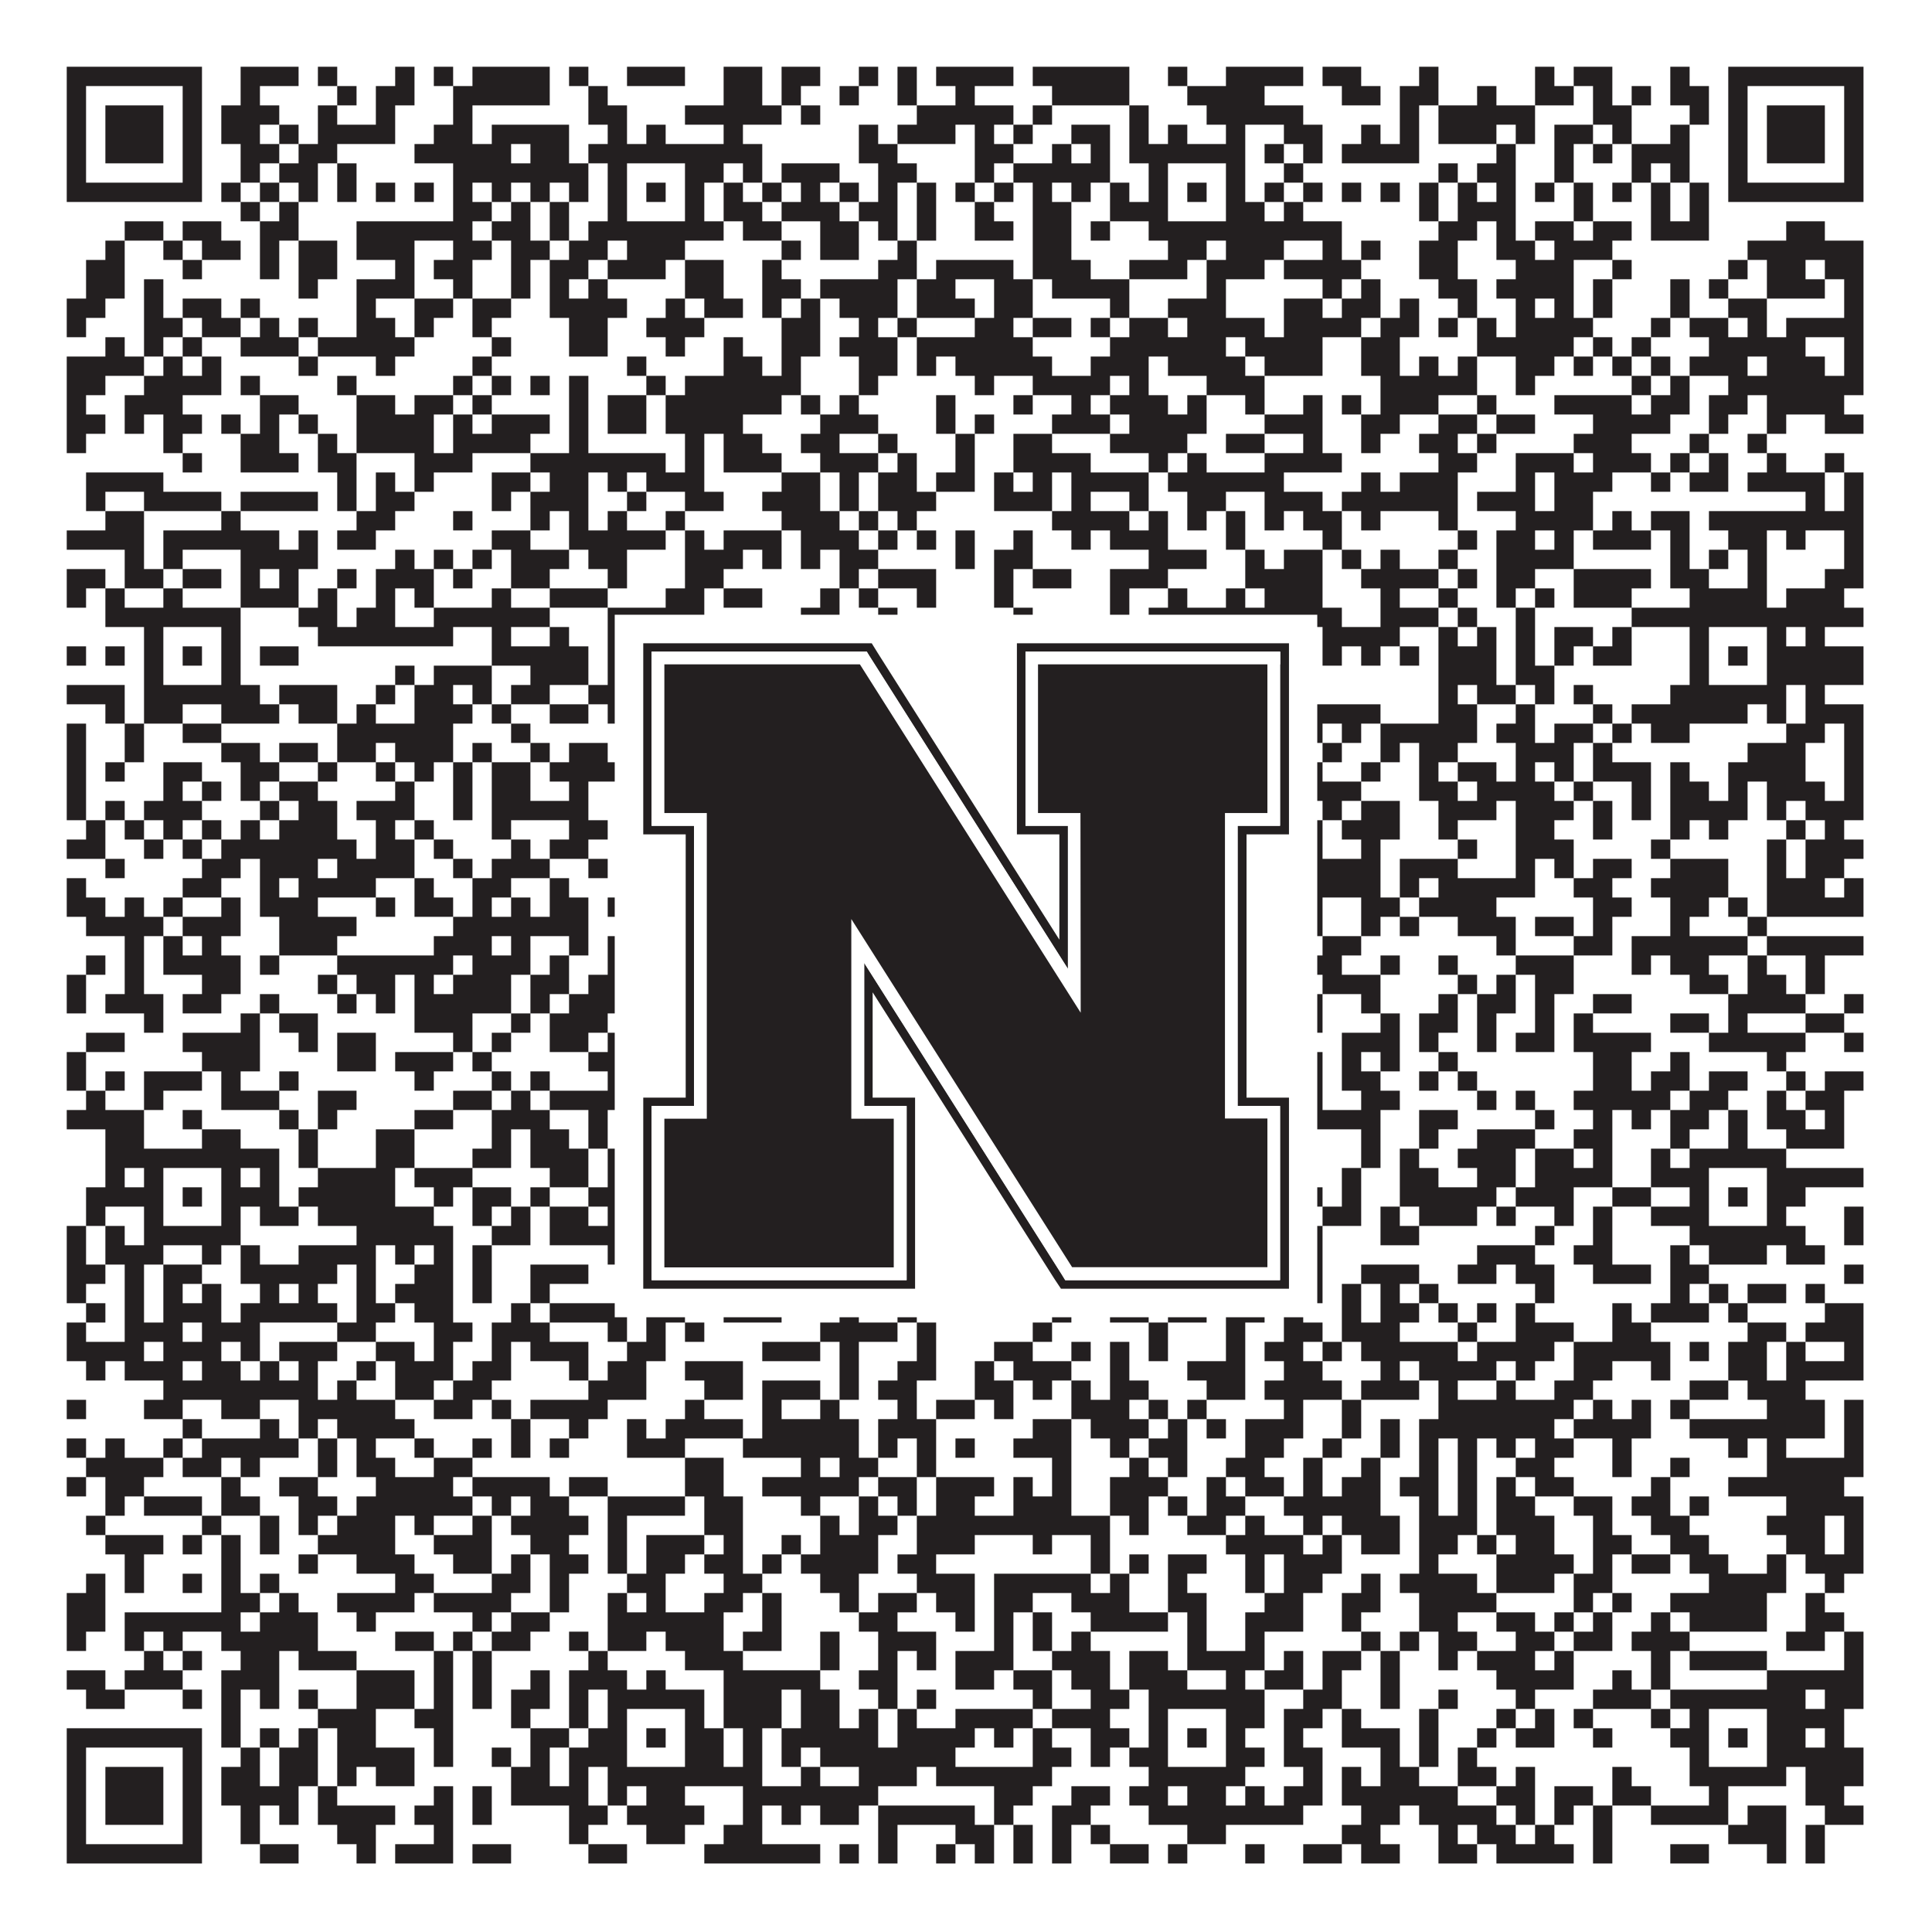
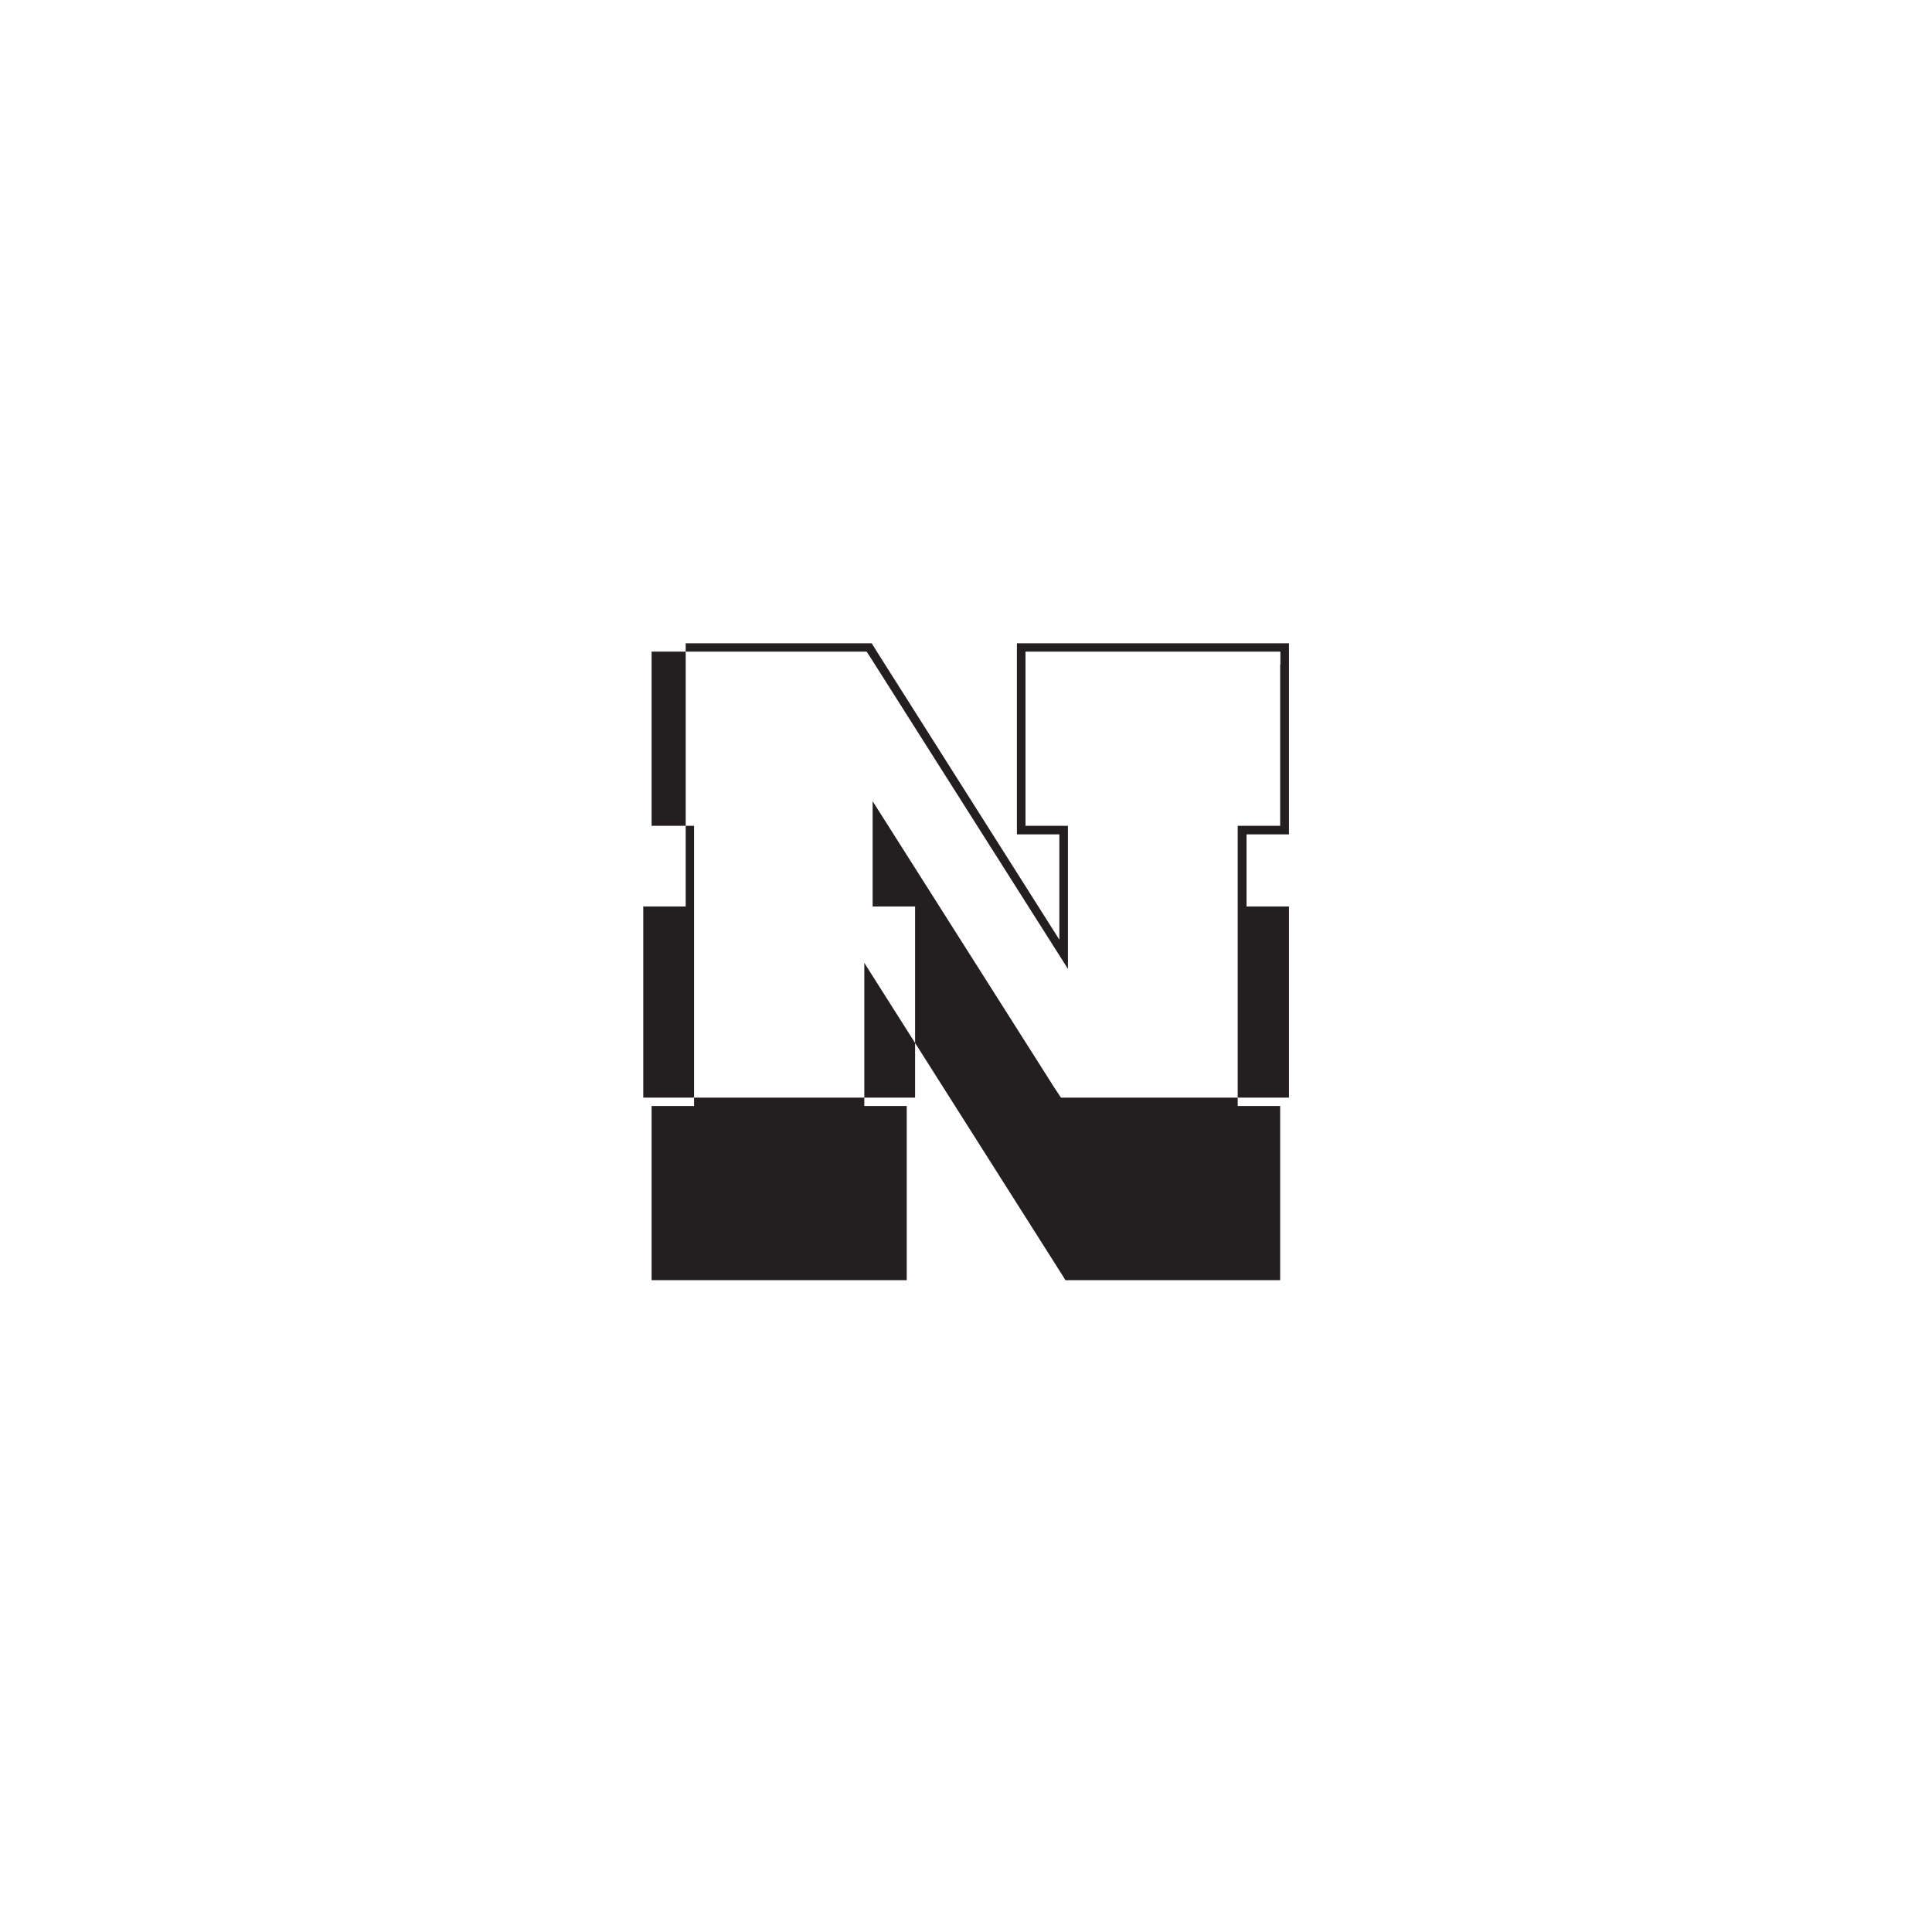
<svg xmlns="http://www.w3.org/2000/svg" version="1.1" width="1100px" height="1100px" viewBox="0 0 1100 1100">
-   <rect x="0" y="0" width="1100" height="1100" fill="#ffffff" fill-opacity="1" />
-   <path fill="#231f20" fill-opacity="1" d="M38,38L115,38L115,49L38,49ZM137,38L170,38L170,49L137,49ZM181,38L192,38L192,49L181,49ZM225,38L236,38L236,49L225,49ZM247,38L258,38L258,49L247,49ZM269,38L313,38L313,49L269,49ZM324,38L335,38L335,49L324,49ZM357,38L390,38L390,49L357,49ZM412,38L434,38L434,49L412,49ZM445,38L467,38L467,49L445,49ZM489,38L500,38L500,49L489,49ZM511,38L522,38L522,49L511,49ZM533,38L577,38L577,49L533,49ZM588,38L643,38L643,49L588,49ZM665,38L676,38L676,49L665,49ZM698,38L742,38L742,49L698,49ZM753,38L775,38L775,49L753,49ZM808,38L819,38L819,49L808,49ZM874,38L885,38L885,49L874,49ZM896,38L918,38L918,49L896,49ZM951,38L962,38L962,49L951,49ZM984,38L1061,38L1061,49L984,49ZM38,49L49,49L49,60L38,60ZM104,49L115,49L115,60L104,60ZM137,49L148,49L148,60L137,60ZM192,49L203,49L203,60L192,60ZM214,49L236,49L236,60L214,60ZM258,49L313,49L313,60L258,60ZM335,49L346,49L346,60L335,60ZM412,49L434,49L434,60L412,60ZM445,49L456,49L456,60L445,60ZM478,49L489,49L489,60L478,60ZM511,49L522,49L522,60L511,60ZM544,49L555,49L555,60L544,60ZM599,49L643,49L643,60L599,60ZM676,49L720,49L720,60L676,60ZM764,49L786,49L786,60L764,60ZM797,49L819,49L819,60L797,60ZM841,49L852,49L852,60L841,60ZM874,49L896,49L896,60L874,60ZM907,49L918,49L918,60L907,60ZM929,49L940,49L940,60L929,60ZM951,49L973,49L973,60L951,60ZM984,49L995,49L995,60L984,60ZM1050,49L1061,49L1061,60L1050,60ZM38,60L49,60L49,71L38,71ZM60,60L93,60L93,71L60,71ZM104,60L115,60L115,71L104,71ZM126,60L159,60L159,71L126,71ZM181,60L192,60L192,71L181,71ZM214,60L225,60L225,71L214,71ZM258,60L269,60L269,71L258,71ZM335,60L357,60L357,71L335,71ZM390,60L445,60L445,71L390,71ZM456,60L467,60L467,71L456,71ZM522,60L577,60L577,71L522,71ZM588,60L599,60L599,71L588,71ZM643,60L654,60L654,71L643,71ZM687,60L742,60L742,71L687,71ZM797,60L808,60L808,71L797,71ZM819,60L874,60L874,71L819,71ZM907,60L929,60L929,71L907,71ZM962,60L973,60L973,71L962,71ZM984,60L995,60L995,71L984,71ZM1006,60L1039,60L1039,71L1006,71ZM1050,60L1061,60L1061,71L1050,71ZM38,71L49,71L49,82L38,82ZM60,71L93,71L93,82L60,82ZM104,71L115,71L115,82L104,82ZM126,71L148,71L148,82L126,82ZM159,71L170,71L170,82L159,82ZM181,71L225,71L225,82L181,82ZM247,71L269,71L269,82L247,82ZM280,71L324,71L324,82L280,82ZM346,71L357,71L357,82L346,82ZM368,71L379,71L379,82L368,82ZM412,71L423,71L423,82L412,82ZM489,71L500,71L500,82L489,82ZM511,71L544,71L544,82L511,82ZM555,71L566,71L566,82L555,82ZM577,71L588,71L588,82L577,82ZM610,71L632,71L632,82L610,82ZM643,71L654,71L654,82L643,82ZM665,71L676,71L676,82L665,82ZM698,71L709,71L709,82L698,82ZM731,71L753,71L753,82L731,82ZM775,71L786,71L786,82L775,82ZM797,71L808,71L808,82L797,82ZM819,71L852,71L852,82L819,82ZM863,71L874,71L874,82L863,82ZM885,71L907,71L907,82L885,82ZM918,71L929,71L929,82L918,82ZM951,71L962,71L962,82L951,82ZM984,71L995,71L995,82L984,82ZM1006,71L1039,71L1039,82L1006,82ZM1050,71L1061,71L1061,82L1050,82ZM38,82L49,82L49,93L38,93ZM60,82L93,82L93,93L60,93ZM104,82L115,82L115,93L104,93ZM137,82L159,82L159,93L137,93ZM170,82L192,82L192,93L170,93ZM236,82L291,82L291,93L236,93ZM302,82L324,82L324,93L302,93ZM335,82L434,82L434,93L335,93ZM489,82L511,82L511,93L489,93ZM555,82L577,82L577,93L555,93ZM599,82L610,82L610,93L599,93ZM621,82L632,82L632,93L621,93ZM643,82L709,82L709,93L643,93ZM720,82L731,82L731,93L720,93ZM742,82L753,82L753,93L742,93ZM764,82L808,82L808,93L764,93ZM852,82L863,82L863,93L852,93ZM885,82L896,82L896,93L885,93ZM907,82L918,82L918,93L907,93ZM929,82L962,82L962,93L929,93ZM984,82L995,82L995,93L984,93ZM1006,82L1039,82L1039,93L1006,93ZM1050,82L1061,82L1061,93L1050,93ZM38,93L49,93L49,104L38,104ZM104,93L115,93L115,104L104,104ZM137,93L148,93L148,104L137,104ZM159,93L181,93L181,104L159,104ZM192,93L203,93L203,104L192,104ZM258,93L335,93L335,104L258,104ZM346,93L357,93L357,104L346,104ZM390,93L412,93L412,104L390,104ZM423,93L434,93L434,104L423,104ZM445,93L478,93L478,104L445,104ZM500,93L522,93L522,104L500,104ZM555,93L566,93L566,104L555,104ZM577,93L632,93L632,104L577,104ZM654,93L665,93L665,104L654,104ZM698,93L709,93L709,104L698,104ZM731,93L742,93L742,104L731,104ZM819,93L830,93L830,104L819,104ZM841,93L863,93L863,104L841,104ZM885,93L896,93L896,104L885,104ZM929,93L940,93L940,104L929,104ZM951,93L962,93L962,104L951,104ZM984,93L995,93L995,104L984,104ZM1050,93L1061,93L1061,104L1050,104ZM38,104L115,104L115,115L38,115ZM126,104L137,104L137,115L126,115ZM148,104L159,104L159,115L148,115ZM170,104L181,104L181,115L170,115ZM192,104L203,104L203,115L192,115ZM214,104L225,104L225,115L214,115ZM236,104L247,104L247,115L236,115ZM258,104L269,104L269,115L258,115ZM280,104L291,104L291,115L280,115ZM302,104L313,104L313,115L302,115ZM324,104L335,104L335,115L324,115ZM346,104L357,104L357,115L346,115ZM368,104L379,104L379,115L368,115ZM390,104L401,104L401,115L390,115ZM412,104L423,104L423,115L412,115ZM434,104L445,104L445,115L434,115ZM456,104L467,104L467,115L456,115ZM478,104L489,104L489,115L478,115ZM500,104L511,104L511,115L500,115ZM522,104L533,104L533,115L522,115ZM544,104L555,104L555,115L544,115ZM566,104L577,104L577,115L566,115ZM588,104L599,104L599,115L588,115ZM610,104L621,104L621,115L610,115ZM632,104L643,104L643,115L632,115ZM654,104L665,104L665,115L654,115ZM676,104L687,104L687,115L676,115ZM698,104L709,104L709,115L698,115ZM720,104L731,104L731,115L720,115ZM742,104L753,104L753,115L742,115ZM764,104L775,104L775,115L764,115ZM786,104L797,104L797,115L786,115ZM808,104L819,104L819,115L808,115ZM830,104L841,104L841,115L830,115ZM852,104L863,104L863,115L852,115ZM874,104L885,104L885,115L874,115ZM896,104L907,104L907,115L896,115ZM918,104L929,104L929,115L918,115ZM940,104L951,104L951,115L940,115ZM962,104L973,104L973,115L962,115ZM984,104L1061,104L1061,115L984,115ZM137,115L148,115L148,126L137,126ZM159,115L170,115L170,126L159,126ZM258,115L280,115L280,126L258,126ZM291,115L302,115L302,126L291,126ZM313,115L324,115L324,126L313,126ZM346,115L357,115L357,126L346,126ZM390,115L401,115L401,126L390,126ZM412,115L434,115L434,126L412,126ZM445,115L478,115L478,126L445,126ZM489,115L511,115L511,126L489,126ZM522,115L533,115L533,126L522,126ZM555,115L566,115L566,126L555,126ZM588,115L610,115L610,126L588,126ZM632,115L665,115L665,126L632,126ZM698,115L720,115L720,126L698,126ZM731,115L742,115L742,126L731,126ZM808,115L819,115L819,126L808,126ZM830,115L863,115L863,126L830,126ZM896,115L907,115L907,126L896,126ZM940,115L951,115L951,126L940,126ZM962,115L973,115L973,126L962,126ZM71,126L93,126L93,137L71,137ZM104,126L126,126L126,137L104,137ZM148,126L170,126L170,137L148,137ZM203,126L269,126L269,137L203,137ZM280,126L302,126L302,137L280,137ZM313,126L324,126L324,137L313,137ZM335,126L412,126L412,137L335,137ZM423,126L445,126L445,137L423,137ZM467,126L489,126L489,137L467,137ZM500,126L511,126L511,137L500,137ZM522,126L533,126L533,137L522,137ZM555,126L577,126L577,137L555,137ZM588,126L610,126L610,137L588,137ZM621,126L632,126L632,137L621,137ZM654,126L764,126L764,137L654,137ZM819,126L841,126L841,137L819,137ZM852,126L863,126L863,137L852,137ZM874,126L896,126L896,137L874,137ZM907,126L929,126L929,137L907,137ZM940,126L973,126L973,137L940,137ZM1017,126L1039,126L1039,137L1017,137ZM60,137L71,137L71,148L60,148ZM93,137L104,137L104,148L93,148ZM115,137L137,137L137,148L115,148ZM148,137L159,137L159,148L148,148ZM170,137L192,137L192,148L170,148ZM203,137L236,137L236,148L203,148ZM258,137L280,137L280,148L258,148ZM291,137L313,137L313,148L291,148ZM324,137L346,137L346,148L324,148ZM357,137L390,137L390,148L357,148ZM445,137L456,137L456,148L445,148ZM467,137L489,137L489,148L467,148ZM511,137L522,137L522,148L511,148ZM588,137L610,137L610,148L588,148ZM665,137L687,137L687,148L665,148ZM698,137L731,137L731,148L698,148ZM753,137L764,137L764,148L753,148ZM775,137L786,137L786,148L775,148ZM808,137L830,137L830,148L808,148ZM852,137L874,137L874,148L852,148ZM885,137L918,137L918,148L885,148ZM995,137L1061,137L1061,148L995,148ZM49,148L71,148L71,159L49,159ZM104,148L115,148L115,159L104,159ZM148,148L159,148L159,159L148,159ZM170,148L192,148L192,159L170,159ZM225,148L236,148L236,159L225,159ZM247,148L269,148L269,159L247,159ZM291,148L302,148L302,159L291,159ZM313,148L335,148L335,159L313,159ZM346,148L379,148L379,159L346,159ZM390,148L412,148L412,159L390,159ZM434,148L445,148L445,159L434,159ZM500,148L522,148L522,159L500,159ZM533,148L577,148L577,159L533,159ZM588,148L621,148L621,159L588,159ZM643,148L676,148L676,159L643,159ZM687,148L720,148L720,159L687,159ZM731,148L775,148L775,159L731,159ZM808,148L830,148L830,159L808,159ZM863,148L896,148L896,159L863,159ZM918,148L929,148L929,159L918,159ZM984,148L995,148L995,159L984,159ZM1006,148L1028,148L1028,159L1006,159ZM1039,148L1061,148L1061,159L1039,159ZM49,159L71,159L71,170L49,170ZM82,159L93,159L93,170L82,170ZM170,159L181,159L181,170L170,170ZM203,159L236,159L236,170L203,170ZM258,159L269,159L269,170L258,170ZM291,159L302,159L302,170L291,170ZM313,159L324,159L324,170L313,170ZM335,159L346,159L346,170L335,170ZM390,159L412,159L412,170L390,170ZM434,159L456,159L456,170L434,170ZM467,159L511,159L511,170L467,170ZM522,159L544,159L544,170L522,170ZM566,159L588,159L588,170L566,170ZM599,159L643,159L643,170L599,170ZM687,159L698,159L698,170L687,170ZM753,159L764,159L764,170L753,170ZM775,159L786,159L786,170L775,170ZM819,159L841,159L841,170L819,170ZM852,159L896,159L896,170L852,170ZM907,159L918,159L918,170L907,170ZM951,159L962,159L962,170L951,170ZM973,159L984,159L984,170L973,170ZM1006,159L1039,159L1039,170L1006,170ZM1050,159L1061,159L1061,170L1050,170ZM38,170L60,170L60,181L38,181ZM82,170L93,170L93,181L82,181ZM104,170L126,170L126,181L104,181ZM137,170L148,170L148,181L137,181ZM203,170L214,170L214,181L203,181ZM236,170L258,170L258,181L236,181ZM269,170L291,170L291,181L269,181ZM313,170L357,170L357,181L313,181ZM379,170L390,170L390,181L379,181ZM401,170L423,170L423,181L401,181ZM434,170L445,170L445,181L434,181ZM456,170L467,170L467,181L456,181ZM478,170L511,170L511,181L478,181ZM522,170L555,170L555,181L522,181ZM566,170L588,170L588,181L566,181ZM632,170L643,170L643,181L632,181ZM665,170L698,170L698,181L665,181ZM731,170L753,170L753,181L731,181ZM764,170L786,170L786,181L764,181ZM797,170L808,170L808,181L797,181ZM830,170L841,170L841,181L830,181ZM863,170L874,170L874,181L863,181ZM885,170L896,170L896,181L885,181ZM907,170L918,170L918,181L907,181ZM951,170L962,170L962,181L951,181ZM984,170L1006,170L1006,181L984,181ZM1050,170L1061,170L1061,181L1050,181ZM38,181L49,181L49,192L38,192ZM82,181L104,181L104,192L82,192ZM115,181L137,181L137,192L115,192ZM148,181L159,181L159,192L148,192ZM170,181L181,181L181,192L170,192ZM203,181L225,181L225,192L203,192ZM236,181L247,181L247,192L236,192ZM269,181L280,181L280,192L269,192ZM324,181L346,181L346,192L324,192ZM368,181L401,181L401,192L368,192ZM445,181L467,181L467,192L445,192ZM489,181L500,181L500,192L489,192ZM511,181L522,181L522,192L511,192ZM555,181L577,181L577,192L555,192ZM588,181L610,181L610,192L588,192ZM621,181L632,181L632,192L621,192ZM643,181L665,181L665,192L643,192ZM676,181L720,181L720,192L676,192ZM731,181L775,181L775,192L731,192ZM786,181L808,181L808,192L786,192ZM819,181L830,181L830,192L819,192ZM841,181L852,181L852,192L841,192ZM863,181L907,181L907,192L863,192ZM940,181L951,181L951,192L940,192ZM962,181L984,181L984,192L962,192ZM995,181L1006,181L1006,192L995,192ZM1017,181L1061,181L1061,192L1017,192ZM60,192L71,192L71,203L60,203ZM82,192L93,192L93,203L82,203ZM104,192L115,192L115,203L104,203ZM137,192L170,192L170,203L137,203ZM181,192L236,192L236,203L181,203ZM280,192L291,192L291,203L280,203ZM324,192L346,192L346,203L324,203ZM379,192L390,192L390,203L379,203ZM412,192L423,192L423,203L412,203ZM445,192L467,192L467,203L445,203ZM478,192L511,192L511,203L478,203ZM522,192L588,192L588,203L522,203ZM632,192L698,192L698,203L632,203ZM709,192L753,192L753,203L709,203ZM775,192L797,192L797,203L775,203ZM841,192L896,192L896,203L841,203ZM907,192L918,192L918,203L907,203ZM929,192L940,192L940,203L929,203ZM973,192L1028,192L1028,203L973,203ZM1050,192L1061,192L1061,203L1050,203ZM38,203L82,203L82,214L38,214ZM93,203L104,203L104,214L93,214ZM115,203L126,203L126,214L115,214ZM170,203L181,203L181,214L170,214ZM214,203L225,203L225,214L214,214ZM269,203L280,203L280,214L269,214ZM357,203L368,203L368,214L357,214ZM412,203L434,203L434,214L412,214ZM445,203L456,203L456,214L445,214ZM489,203L511,203L511,214L489,214ZM522,203L533,203L533,214L522,214ZM544,203L599,203L599,214L544,214ZM621,203L654,203L654,214L621,214ZM665,203L709,203L709,214L665,214ZM720,203L753,203L753,214L720,214ZM775,203L797,203L797,214L775,214ZM808,203L819,203L819,214L808,214ZM830,203L841,203L841,214L830,214ZM863,203L885,203L885,214L863,214ZM896,203L907,203L907,214L896,214ZM918,203L929,203L929,214L918,214ZM940,203L951,203L951,214L940,214ZM962,203L995,203L995,214L962,214ZM1006,203L1039,203L1039,214L1006,214ZM1050,203L1061,203L1061,214L1050,214ZM38,214L60,214L60,225L38,225ZM82,214L126,214L126,225L82,225ZM137,214L148,214L148,225L137,225ZM192,214L203,214L203,225L192,225ZM258,214L269,214L269,225L258,225ZM280,214L291,214L291,225L280,225ZM302,214L313,214L313,225L302,225ZM324,214L335,214L335,225L324,225ZM368,214L379,214L379,225L368,225ZM390,214L456,214L456,225L390,225ZM489,214L500,214L500,225L489,225ZM555,214L566,214L566,225L555,225ZM588,214L632,214L632,225L588,225ZM643,214L654,214L654,225L643,225ZM687,214L720,214L720,225L687,225ZM786,214L841,214L841,225L786,225ZM863,214L874,214L874,225L863,225ZM929,214L940,214L940,225L929,225ZM951,214L962,214L962,225L951,225ZM984,214L1061,214L1061,225L984,225ZM38,225L49,225L49,236L38,236ZM71,225L104,225L104,236L71,236ZM148,225L170,225L170,236L148,236ZM203,225L225,225L225,236L203,236ZM236,225L258,225L258,236L236,236ZM269,225L280,225L280,236L269,236ZM324,225L335,225L335,236L324,236ZM346,225L368,225L368,236L346,236ZM379,225L445,225L445,236L379,236ZM456,225L467,225L467,236L456,236ZM478,225L489,225L489,236L478,236ZM533,225L544,225L544,236L533,236ZM577,225L588,225L588,236L577,236ZM610,225L621,225L621,236L610,236ZM632,225L665,225L665,236L632,236ZM676,225L687,225L687,236L676,236ZM709,225L720,225L720,236L709,236ZM742,225L753,225L753,236L742,236ZM764,225L775,225L775,236L764,236ZM786,225L819,225L819,236L786,236ZM841,225L852,225L852,236L841,236ZM885,225L929,225L929,236L885,236ZM940,225L962,225L962,236L940,236ZM973,225L995,225L995,236L973,236ZM1006,225L1050,225L1050,236L1006,236ZM38,236L60,236L60,247L38,247ZM71,236L82,236L82,247L71,247ZM93,236L115,236L115,247L93,247ZM126,236L137,236L137,247L126,247ZM148,236L159,236L159,247L148,247ZM170,236L181,236L181,247L170,247ZM203,236L247,236L247,247L203,247ZM258,236L269,236L269,247L258,247ZM280,236L313,236L313,247L280,247ZM324,236L335,236L335,247L324,247ZM346,236L368,236L368,247L346,247ZM379,236L423,236L423,247L379,247ZM467,236L500,236L500,247L467,247ZM533,236L544,236L544,247L533,247ZM555,236L566,236L566,247L555,247ZM599,236L632,236L632,247L599,247ZM643,236L687,236L687,247L643,247ZM720,236L753,236L753,247L720,247ZM775,236L797,236L797,247L775,247ZM819,236L841,236L841,247L819,247ZM852,236L874,236L874,247L852,247ZM907,236L951,236L951,247L907,247ZM973,236L984,236L984,247L973,247ZM1006,236L1017,236L1017,247L1006,247ZM1039,236L1061,236L1061,247L1039,247ZM38,247L49,247L49,258L38,258ZM93,247L104,247L104,258L93,258ZM137,247L159,247L159,258L137,258ZM181,247L192,247L192,258L181,258ZM203,247L247,247L247,258L203,258ZM258,247L302,247L302,258L258,258ZM324,247L335,247L335,258L324,258ZM390,247L401,247L401,258L390,258ZM412,247L434,247L434,258L412,258ZM456,247L478,247L478,258L456,258ZM500,247L511,247L511,258L500,258ZM544,247L555,247L555,258L544,258ZM577,247L599,247L599,258L577,258ZM632,247L676,247L676,258L632,258ZM698,247L720,247L720,258L698,258ZM742,247L753,247L753,258L742,258ZM775,247L786,247L786,258L775,258ZM808,247L830,247L830,258L808,258ZM841,247L852,247L852,258L841,258ZM896,247L929,247L929,258L896,258ZM962,247L973,247L973,258L962,258ZM995,247L1006,247L1006,258L995,258ZM104,258L115,258L115,269L104,269ZM137,258L170,258L170,269L137,269ZM181,258L203,258L203,269L181,269ZM236,258L269,258L269,269L236,269ZM302,258L379,258L379,269L302,269ZM390,258L401,258L401,269L390,269ZM412,258L445,258L445,269L412,269ZM467,258L500,258L500,269L467,269ZM511,258L522,258L522,269L511,269ZM544,258L555,258L555,269L544,269ZM577,258L621,258L621,269L577,269ZM654,258L665,258L665,269L654,269ZM676,258L687,258L687,269L676,269ZM720,258L764,258L764,269L720,269ZM819,258L841,258L841,269L819,269ZM863,258L896,258L896,269L863,269ZM907,258L940,258L940,269L907,269ZM951,258L962,258L962,269L951,269ZM973,258L984,258L984,269L973,269ZM1006,258L1017,258L1017,269L1006,269ZM1039,258L1050,258L1050,269L1039,269ZM49,269L93,269L93,280L49,280ZM192,269L203,269L203,280L192,280ZM214,269L225,269L225,280L214,280ZM236,269L247,269L247,280L236,280ZM280,269L302,269L302,280L280,280ZM313,269L335,269L335,280L313,280ZM346,269L357,269L357,280L346,280ZM368,269L401,269L401,280L368,280ZM445,269L467,269L467,280L445,280ZM478,269L489,269L489,280L478,280ZM500,269L522,269L522,280L500,280ZM533,269L555,269L555,280L533,280ZM566,269L577,269L577,280L566,280ZM588,269L599,269L599,280L588,280ZM610,269L654,269L654,280L610,280ZM665,269L731,269L731,280L665,280ZM775,269L786,269L786,280L775,280ZM797,269L830,269L830,280L797,280ZM863,269L874,269L874,280L863,280ZM885,269L918,269L918,280L885,280ZM940,269L951,269L951,280L940,280ZM962,269L984,269L984,280L962,280ZM995,269L1039,269L1039,280L995,280ZM1050,269L1061,269L1061,280L1050,280ZM49,280L60,280L60,291L49,291ZM82,280L126,280L126,291L82,291ZM137,280L181,280L181,291L137,291ZM192,280L203,280L203,291L192,291ZM214,280L236,280L236,291L214,291ZM280,280L291,280L291,291L280,291ZM302,280L335,280L335,291L302,291ZM357,280L368,280L368,291L357,291ZM390,280L412,280L412,291L390,291ZM434,280L467,280L467,291L434,291ZM478,280L489,280L489,291L478,291ZM500,280L533,280L533,291L500,291ZM566,280L599,280L599,291L566,291ZM610,280L621,280L621,291L610,291ZM643,280L654,280L654,291L643,291ZM676,280L698,280L698,291L676,291ZM720,280L753,280L753,291L720,291ZM764,280L830,280L830,291L764,291ZM841,280L874,280L874,291L841,291ZM885,280L907,280L907,291L885,291ZM1028,280L1039,280L1039,291L1028,291ZM1050,280L1061,280L1061,291L1050,291ZM60,291L82,291L82,302L60,302ZM126,291L137,291L137,302L126,302ZM203,291L225,291L225,302L203,302ZM258,291L269,291L269,302L258,302ZM302,291L313,291L313,302L302,302ZM324,291L335,291L335,302L324,302ZM346,291L357,291L357,302L346,302ZM379,291L390,291L390,302L379,302ZM445,291L478,291L478,302L445,302ZM489,291L500,291L500,302L489,302ZM511,291L522,291L522,302L511,302ZM599,291L643,291L643,302L599,302ZM654,291L665,291L665,302L654,302ZM676,291L687,291L687,302L676,302ZM698,291L709,291L709,302L698,302ZM720,291L731,291L731,302L720,302ZM742,291L764,291L764,302L742,302ZM775,291L786,291L786,302L775,302ZM819,291L830,291L830,302L819,302ZM863,291L907,291L907,302L863,302ZM918,291L929,291L929,302L918,302ZM940,291L962,291L962,302L940,302ZM973,291L1061,291L1061,302L973,302ZM38,302L82,302L82,313L38,313ZM93,302L159,302L159,313L93,313ZM170,302L181,302L181,313L170,313ZM192,302L214,302L214,313L192,313ZM280,302L302,302L302,313L280,313ZM324,302L379,302L379,313L324,313ZM390,302L401,302L401,313L390,313ZM412,302L445,302L445,313L412,313ZM456,302L489,302L489,313L456,313ZM500,302L511,302L511,313L500,313ZM522,302L533,302L533,313L522,313ZM544,302L555,302L555,313L544,313ZM577,302L588,302L588,313L577,313ZM610,302L621,302L621,313L610,313ZM632,302L665,302L665,313L632,313ZM698,302L709,302L709,313L698,313ZM753,302L764,302L764,313L753,313ZM830,302L841,302L841,313L830,313ZM852,302L874,302L874,313L852,313ZM885,302L896,302L896,313L885,313ZM907,302L940,302L940,313L907,313ZM951,302L962,302L962,313L951,313ZM984,302L1006,302L1006,313L984,313ZM1017,302L1028,302L1028,313L1017,313ZM1050,302L1061,302L1061,313L1050,313ZM71,313L82,313L82,324L71,324ZM93,313L104,313L104,324L93,324ZM137,313L181,313L181,324L137,324ZM225,313L236,313L236,324L225,324ZM247,313L258,313L258,324L247,324ZM269,313L280,313L280,324L269,324ZM291,313L324,313L324,324L291,324ZM335,313L357,313L357,324L335,324ZM390,313L423,313L423,324L390,324ZM434,313L445,313L445,324L434,324ZM456,313L467,313L467,324L456,324ZM478,313L500,313L500,324L478,324ZM544,313L555,313L555,324L544,324ZM566,313L588,313L588,324L566,324ZM654,313L687,313L687,324L654,324ZM709,313L720,313L720,324L709,324ZM731,313L753,313L753,324L731,324ZM764,313L775,313L775,324L764,324ZM786,313L797,313L797,324L786,324ZM819,313L830,313L830,324L819,324ZM852,313L896,313L896,324L852,324ZM951,313L962,313L962,324L951,324ZM973,313L984,313L984,324L973,324ZM995,313L1006,313L1006,324L995,324ZM1050,313L1061,313L1061,324L1050,324ZM38,324L60,324L60,335L38,335ZM71,324L93,324L93,335L71,335ZM104,324L126,324L126,335L104,335ZM137,324L148,324L148,335L137,335ZM159,324L170,324L170,335L159,335ZM192,324L203,324L203,335L192,335ZM214,324L247,324L247,335L214,335ZM258,324L269,324L269,335L258,335ZM291,324L313,324L313,335L291,335ZM346,324L357,324L357,335L346,335ZM390,324L412,324L412,335L390,335ZM478,324L489,324L489,335L478,335ZM500,324L533,324L533,335L500,335ZM566,324L577,324L577,335L566,335ZM588,324L610,324L610,335L588,335ZM632,324L665,324L665,335L632,335ZM709,324L753,324L753,335L709,335ZM775,324L819,324L819,335L775,335ZM830,324L841,324L841,335L830,335ZM852,324L874,324L874,335L852,335ZM896,324L940,324L940,335L896,335ZM951,324L973,324L973,335L951,335ZM995,324L1006,324L1006,335L995,335ZM1039,324L1061,324L1061,335L1039,335ZM38,335L49,335L49,346L38,346ZM60,335L71,335L71,346L60,346ZM93,335L104,335L104,346L93,346ZM137,335L170,335L170,346L137,346ZM181,335L192,335L192,346L181,346ZM214,335L225,335L225,346L214,346ZM236,335L247,335L247,346L236,346ZM280,335L291,335L291,346L280,346ZM313,335L346,335L346,346L313,346ZM379,335L401,335L401,346L379,346ZM412,335L434,335L434,346L412,346ZM467,335L478,335L478,346L467,346ZM489,335L500,335L500,346L489,346ZM522,335L533,335L533,346L522,346ZM566,335L577,335L577,346L566,346ZM632,335L643,335L643,346L632,346ZM665,335L676,335L676,346L665,346ZM698,335L709,335L709,346L698,346ZM720,335L753,335L753,346L720,346ZM786,335L797,335L797,346L786,346ZM819,335L830,335L830,346L819,346ZM852,335L863,335L863,346L852,346ZM874,335L885,335L885,346L874,346ZM896,335L929,335L929,346L896,346ZM962,335L1006,335L1006,346L962,346ZM1017,335L1050,335L1050,346L1017,346ZM60,346L137,346L137,357L60,357ZM170,346L192,346L192,357L170,357ZM203,346L225,346L225,357L203,357ZM247,346L313,346L313,357L247,357ZM346,346L401,346L401,357L346,357ZM456,346L478,346L478,357L456,357ZM500,346L511,346L511,357L500,357ZM577,346L588,346L588,357L577,357ZM632,346L643,346L643,357L632,357ZM654,346L764,346L764,357L654,357ZM786,346L819,346L819,357L786,357ZM830,346L841,346L841,357L830,357ZM863,346L874,346L874,357L863,357ZM929,346L1061,346L1061,357L929,357ZM82,357L93,357L93,368L82,368ZM126,357L137,357L137,368L126,368ZM181,357L258,357L258,368L181,368ZM280,357L291,357L291,368L280,368ZM313,357L324,357L324,368L313,368ZM346,357L357,357L357,368L346,368ZM390,357L401,357L401,368L390,368ZM412,357L423,357L423,368L412,368ZM434,357L456,357L456,368L434,368ZM478,357L489,357L489,368L478,368ZM500,357L511,357L511,368L500,368ZM566,357L588,357L588,368L566,368ZM621,357L643,357L643,368L621,368ZM654,357L665,357L665,368L654,368ZM698,357L731,357L731,368L698,368ZM753,357L797,357L797,368L753,368ZM819,357L830,357L830,368L819,368ZM841,357L852,357L852,368L841,368ZM863,357L874,357L874,368L863,368ZM885,357L907,357L907,368L885,368ZM918,357L929,357L929,368L918,368ZM962,357L973,357L973,368L962,368ZM1006,357L1017,357L1017,368L1006,368ZM1028,357L1039,357L1039,368L1028,368ZM38,368L49,368L49,379L38,379ZM60,368L71,368L71,379L60,379ZM82,368L93,368L93,379L82,379ZM104,368L115,368L115,379L104,379ZM126,368L137,368L137,379L126,379ZM148,368L170,368L170,379L148,379ZM280,368L335,368L335,379L280,379ZM346,368L357,368L357,379L346,379ZM368,368L379,368L379,379L368,379ZM390,368L412,368L412,379L390,379ZM423,368L434,368L434,379L423,379ZM445,368L456,368L456,379L445,379ZM489,368L500,368L500,379L489,379ZM522,368L533,368L533,379L522,379ZM544,368L555,368L555,379L544,379ZM577,368L588,368L588,379L577,379ZM599,368L610,368L610,379L599,379ZM632,368L665,368L665,379L632,379ZM676,368L687,368L687,379L676,379ZM698,368L720,368L720,379L698,379ZM731,368L742,368L742,379L731,379ZM753,368L764,368L764,379L753,379ZM775,368L786,368L786,379L775,379ZM797,368L808,368L808,379L797,379ZM819,368L852,368L852,379L819,379ZM863,368L874,368L874,379L863,379ZM885,368L896,368L896,379L885,379ZM907,368L929,368L929,379L907,379ZM962,368L973,368L973,379L962,379ZM984,368L995,368L995,379L984,379ZM1006,368L1061,368L1061,379L1006,379ZM82,379L93,379L93,390L82,390ZM126,379L137,379L137,390L126,390ZM225,379L236,379L236,390L225,390ZM247,379L280,379L280,390L247,390ZM302,379L335,379L335,390L302,390ZM346,379L357,379L357,390L346,390ZM390,379L423,379L423,390L390,390ZM456,379L467,379L467,390L456,390ZM478,379L489,379L489,390L478,390ZM533,379L577,379L577,390L533,390ZM588,379L599,379L599,390L588,390ZM621,379L665,379L665,390L621,390ZM698,379L720,379L720,390L698,390ZM731,379L742,379L742,390L731,390ZM819,379L852,379L852,390L819,390ZM863,379L885,379L885,390L863,390ZM962,379L973,379L973,390L962,390ZM1006,379L1061,379L1061,390L1006,390ZM38,390L71,390L71,401L38,401ZM82,390L148,390L148,401L82,401ZM159,390L192,390L192,401L159,401ZM214,390L225,390L225,401L214,401ZM236,390L258,390L258,401L236,401ZM269,390L280,390L280,401L269,401ZM291,390L313,390L313,401L291,401ZM335,390L423,390L423,401L335,401ZM434,390L445,390L445,401L434,401ZM456,390L478,390L478,401L456,401ZM489,390L500,390L500,401L489,401ZM522,390L533,390L533,401L522,401ZM544,390L555,390L555,401L544,401ZM588,390L599,390L599,401L588,401ZM610,390L709,390L709,401L610,401ZM731,390L742,390L742,401L731,401ZM819,390L830,390L830,401L819,401ZM841,390L863,390L863,401L841,401ZM874,390L885,390L885,401L874,401ZM896,390L907,390L907,401L896,401ZM951,390L1017,390L1017,401L951,401ZM1028,390L1039,390L1039,401L1028,401ZM60,401L71,401L71,412L60,412ZM82,401L104,401L104,412L82,412ZM126,401L159,401L159,412L126,412ZM170,401L192,401L192,412L170,412ZM203,401L214,401L214,412L203,412ZM236,401L269,401L269,412L236,412ZM280,401L291,401L291,412L280,412ZM313,401L335,401L335,412L313,412ZM346,401L357,401L357,412L346,412ZM368,401L401,401L401,412L368,412ZM434,401L445,401L445,412L434,412ZM489,401L533,401L533,412L489,412ZM555,401L566,401L566,412L555,412ZM610,401L621,401L621,412L610,412ZM632,401L665,401L665,412L632,412ZM687,401L720,401L720,412L687,412ZM731,401L786,401L786,412L731,412ZM819,401L841,401L841,412L819,412ZM863,401L874,401L874,412L863,412ZM907,401L918,401L918,412L907,412ZM929,401L995,401L995,412L929,412ZM1006,401L1017,401L1017,412L1006,412ZM1028,401L1061,401L1061,412L1028,412ZM38,412L49,412L49,423L38,423ZM71,412L82,412L82,423L71,423ZM104,412L126,412L126,423L104,423ZM192,412L258,412L258,423L192,423ZM291,412L302,412L302,423L291,423ZM357,412L390,412L390,423L357,423ZM434,412L445,412L445,423L434,423ZM456,412L467,412L467,423L456,423ZM500,412L522,412L522,423L500,423ZM533,412L566,412L566,423L533,423ZM577,412L610,412L610,423L577,423ZM621,412L643,412L643,423L621,423ZM665,412L676,412L676,423L665,423ZM687,412L698,412L698,423L687,423ZM720,412L753,412L753,423L720,423ZM764,412L775,412L775,423L764,423ZM786,412L841,412L841,423L786,423ZM852,412L874,412L874,423L852,423ZM885,412L907,412L907,423L885,423ZM918,412L929,412L929,423L918,423ZM940,412L962,412L962,423L940,423ZM1017,412L1039,412L1039,423L1017,423ZM1050,412L1061,412L1061,423L1050,423ZM38,423L49,423L49,434L38,434ZM71,423L82,423L82,434L71,434ZM126,423L148,423L148,434L126,434ZM159,423L181,423L181,434L159,434ZM192,423L214,423L214,434L192,434ZM225,423L258,423L258,434L225,434ZM269,423L280,423L280,434L269,434ZM302,423L313,423L313,434L302,434ZM324,423L346,423L346,434L324,434ZM357,423L390,423L390,434L357,434ZM401,423L412,423L412,434L401,434ZM456,423L533,423L533,434L456,434ZM555,423L588,423L588,434L555,434ZM599,423L621,423L621,434L599,434ZM676,423L709,423L709,434L676,434ZM720,423L731,423L731,434L720,434ZM753,423L764,423L764,434L753,434ZM786,423L797,423L797,434L786,434ZM808,423L830,423L830,434L808,434ZM863,423L896,423L896,434L863,434ZM907,423L918,423L918,434L907,434ZM995,423L1028,423L1028,434L995,434ZM1050,423L1061,423L1061,434L1050,434ZM38,434L49,434L49,445L38,445ZM60,434L71,434L71,445L60,445ZM93,434L115,434L115,445L93,445ZM137,434L159,434L159,445L137,445ZM181,434L192,434L192,445L181,445ZM214,434L225,434L225,445L214,445ZM236,434L247,434L247,445L236,445ZM258,434L269,434L269,445L258,445ZM280,434L302,434L302,445L280,445ZM313,434L357,434L357,445L313,445ZM379,434L390,434L390,445L379,445ZM401,434L423,434L423,445L401,445ZM445,434L478,434L478,445L445,445ZM489,434L500,434L500,445L489,445ZM511,434L555,434L555,445L511,445ZM566,434L577,434L577,445L566,445ZM588,434L632,434L632,445L588,445ZM643,434L665,434L665,445L643,445ZM676,434L687,434L687,445L676,445ZM709,434L720,434L720,445L709,445ZM731,434L753,434L753,445L731,445ZM775,434L786,434L786,445L775,445ZM808,434L819,434L819,445L808,445ZM830,434L852,434L852,445L830,445ZM863,434L874,434L874,445L863,445ZM885,434L896,434L896,445L885,445ZM907,434L940,434L940,445L907,445ZM951,434L962,434L962,445L951,445ZM984,434L1028,434L1028,445L984,445ZM1050,434L1061,434L1061,445L1050,445ZM38,445L49,445L49,456L38,456ZM93,445L104,445L104,456L93,456ZM115,445L126,445L126,456L115,456ZM137,445L148,445L148,456L137,456ZM159,445L181,445L181,456L159,456ZM225,445L236,445L236,456L225,456ZM258,445L269,445L269,456L258,456ZM280,445L302,445L302,456L280,456ZM324,445L335,445L335,456L324,456ZM368,445L511,445L511,456L368,456ZM533,445L544,445L544,456L533,456ZM555,445L566,445L566,456L555,456ZM577,445L588,445L588,456L577,456ZM610,445L621,445L621,456L610,456ZM632,445L643,445L643,456L632,456ZM676,445L687,445L687,456L676,456ZM709,445L775,445L775,456L709,456ZM808,445L830,445L830,456L808,456ZM841,445L885,445L885,456L841,456ZM896,445L907,445L907,456L896,456ZM929,445L940,445L940,456L929,456ZM951,445L973,445L973,456L951,456ZM984,445L995,445L995,456L984,456ZM1006,445L1039,445L1039,456L1006,456ZM1050,445L1061,445L1061,456L1050,456ZM38,456L49,456L49,467L38,467ZM60,456L71,456L71,467L60,467ZM82,456L115,456L115,467L82,467ZM148,456L159,456L159,467L148,467ZM170,456L192,456L192,467L170,467ZM203,456L236,456L236,467L203,467ZM258,456L269,456L269,467L258,467ZM280,456L335,456L335,467L280,467ZM368,456L379,456L379,467L368,467ZM390,456L412,456L412,467L390,467ZM467,456L489,456L489,467L467,467ZM500,456L544,456L544,467L500,467ZM555,456L577,456L577,467L555,467ZM610,456L621,456L621,467L610,467ZM643,456L654,456L654,467L643,467ZM709,456L742,456L742,467L709,467ZM753,456L764,456L764,467L753,467ZM775,456L797,456L797,467L775,467ZM819,456L852,456L852,467L819,467ZM863,456L896,456L896,467L863,467ZM907,456L918,456L918,467L907,467ZM929,456L940,456L940,467L929,467ZM951,456L995,456L995,467L951,467ZM1006,456L1017,456L1017,467L1006,467ZM1028,456L1061,456L1061,467L1028,467ZM49,467L60,467L60,478L49,478ZM71,467L82,467L82,478L71,478ZM93,467L104,467L104,478L93,478ZM115,467L126,467L126,478L115,478ZM137,467L148,467L148,478L137,478ZM159,467L192,467L192,478L159,478ZM214,467L225,467L225,478L214,478ZM236,467L247,467L247,478L236,478ZM280,467L291,467L291,478L280,478ZM324,467L346,467L346,478L324,478ZM357,467L368,467L368,478L357,478ZM379,467L390,467L390,478L379,478ZM412,467L434,467L434,478L412,478ZM456,467L467,467L467,478L456,478ZM489,467L511,467L511,478L489,478ZM555,467L566,467L566,478L555,478ZM588,467L599,467L599,478L588,478ZM610,467L632,467L632,478L610,478ZM643,467L654,467L654,478L643,478ZM731,467L753,467L753,478L731,478ZM764,467L797,467L797,478L764,478ZM819,467L830,467L830,478L819,478ZM863,467L885,467L885,478L863,478ZM907,467L918,467L918,478L907,478ZM951,467L962,467L962,478L951,478ZM973,467L984,467L984,478L973,478ZM1017,467L1028,467L1028,478L1017,478ZM1039,467L1050,467L1050,478L1039,478ZM38,478L60,478L60,489L38,489ZM82,478L93,478L93,489L82,489ZM104,478L115,478L115,489L104,489ZM126,478L203,478L203,489L126,489ZM214,478L236,478L236,489L214,489ZM247,478L258,478L258,489L247,489ZM291,478L302,478L302,489L291,489ZM313,478L335,478L335,489L313,489ZM368,478L401,478L401,489L368,489ZM412,478L445,478L445,489L412,489ZM478,478L533,478L533,489L478,489ZM544,478L566,478L566,489L544,489ZM610,478L621,478L621,489L610,489ZM654,478L665,478L665,489L654,489ZM676,478L687,478L687,489L676,489ZM698,478L720,478L720,489L698,489ZM742,478L753,478L753,489L742,489ZM775,478L786,478L786,489L775,489ZM830,478L841,478L841,489L830,489ZM863,478L896,478L896,489L863,489ZM940,478L951,478L951,489L940,489ZM1006,478L1017,478L1017,489L1006,489ZM1028,478L1061,478L1061,489L1028,489ZM60,489L71,489L71,500L60,500ZM115,489L137,489L137,500L115,500ZM148,489L181,489L181,500L148,500ZM192,489L236,489L236,500L192,500ZM258,489L269,489L269,500L258,500ZM280,489L313,489L313,500L280,500ZM335,489L346,489L346,500L335,500ZM357,489L368,489L368,500L357,500ZM401,489L423,489L423,500L401,500ZM434,489L445,489L445,500L434,500ZM456,489L478,489L478,500L456,500ZM489,489L522,489L522,500L489,500ZM533,489L544,489L544,500L533,500ZM566,489L588,489L588,500L566,500ZM599,489L698,489L698,500L599,500ZM720,489L786,489L786,500L720,500ZM797,489L830,489L830,500L797,500ZM863,489L874,489L874,500L863,500ZM885,489L896,489L896,500L885,500ZM907,489L929,489L929,500L907,500ZM951,489L984,489L984,500L951,500ZM1006,489L1017,489L1017,500L1006,500ZM1028,489L1050,489L1050,500L1028,500ZM38,500L49,500L49,511L38,511ZM104,500L126,500L126,511L104,511ZM148,500L159,500L159,511L148,511ZM170,500L214,500L214,511L170,511ZM236,500L247,500L247,511L236,511ZM269,500L291,500L291,511L269,511ZM313,500L324,500L324,511L313,511ZM368,500L390,500L390,511L368,511ZM456,500L467,500L467,511L456,511ZM489,500L511,500L511,511L489,511ZM522,500L544,500L544,511L522,511ZM555,500L588,500L588,511L555,511ZM599,500L621,500L621,511L599,511ZM654,500L665,500L665,511L654,511ZM709,500L786,500L786,511L709,511ZM797,500L808,500L808,511L797,511ZM819,500L874,500L874,511L819,511ZM896,500L918,500L918,511L896,511ZM940,500L984,500L984,511L940,511ZM1006,500L1039,500L1039,511L1006,511ZM1050,500L1061,500L1061,511L1050,511ZM38,511L60,511L60,522L38,522ZM71,511L82,511L82,522L71,522ZM93,511L104,511L104,522L93,522ZM126,511L137,511L137,522L126,522ZM148,511L181,511L181,522L148,522ZM214,511L225,511L225,522L214,522ZM236,511L258,511L258,522L236,522ZM269,511L280,511L280,522L269,522ZM291,511L302,511L302,522L291,522ZM313,511L335,511L335,522L313,522ZM346,511L368,511L368,522L346,522ZM379,511L390,511L390,522L379,522ZM401,511L423,511L423,522L401,522ZM434,511L478,511L478,522L434,522ZM489,511L500,511L500,522L489,522ZM522,511L533,511L533,522L522,522ZM555,511L566,511L566,522L555,522ZM588,511L610,511L610,522L588,522ZM621,511L643,511L643,522L621,522ZM665,511L753,511L753,522L665,522ZM775,511L797,511L797,522L775,522ZM808,511L852,511L852,522L808,522ZM907,511L929,511L929,522L907,522ZM951,511L973,511L973,522L951,522ZM984,511L995,511L995,522L984,522ZM1006,511L1061,511L1061,522L1006,522ZM49,522L93,522L93,533L49,533ZM104,522L137,522L137,533L104,533ZM159,522L203,522L203,533L159,533ZM258,522L335,522L335,533L258,533ZM357,522L368,522L368,533L357,533ZM379,522L401,522L401,533L379,533ZM412,522L434,522L434,533L412,533ZM456,522L489,522L489,533L456,533ZM500,522L511,522L511,533L500,533ZM522,522L533,522L533,533L522,533ZM544,522L566,522L566,533L544,533ZM577,522L599,522L599,533L577,533ZM621,522L654,522L654,533L621,533ZM665,522L676,522L676,533L665,533ZM687,522L709,522L709,533L687,533ZM720,522L731,522L731,533L720,533ZM742,522L753,522L753,533L742,533ZM775,522L786,522L786,533L775,533ZM797,522L808,522L808,533L797,533ZM830,522L863,522L863,533L830,533ZM874,522L896,522L896,533L874,533ZM907,522L918,522L918,533L907,533ZM951,522L962,522L962,533L951,533ZM995,522L1006,522L1006,533L995,533ZM71,533L82,533L82,544L71,544ZM93,533L104,533L104,544L93,544ZM115,533L126,533L126,544L115,544ZM159,533L192,533L192,544L159,544ZM247,533L280,533L280,544L247,544ZM291,533L302,533L302,544L291,544ZM324,533L335,533L335,544L324,544ZM346,533L357,533L357,544L346,544ZM368,533L379,533L379,544L368,544ZM390,533L401,533L401,544L390,544ZM434,533L467,533L467,544L434,544ZM500,533L511,533L511,544L500,544ZM522,533L533,533L533,544L522,544ZM544,533L555,533L555,544L544,544ZM566,533L588,533L588,544L566,544ZM599,533L610,533L610,544L599,544ZM621,533L632,533L632,544L621,544ZM643,533L654,533L654,544L643,544ZM665,533L698,533L698,544L665,544ZM709,533L742,533L742,544L709,544ZM753,533L775,533L775,544L753,544ZM852,533L863,533L863,544L852,544ZM896,533L918,533L918,544L896,544ZM929,533L995,533L995,544L929,544ZM1006,533L1061,533L1061,544L1006,544ZM49,544L60,544L60,555L49,555ZM71,544L82,544L82,555L71,555ZM93,544L137,544L137,555L93,555ZM148,544L159,544L159,555L148,555ZM192,544L258,544L258,555L192,555ZM269,544L302,544L302,555L269,555ZM313,544L324,544L324,555L313,555ZM346,544L357,544L357,555L346,555ZM379,544L401,544L401,555L379,555ZM412,544L445,544L445,555L412,555ZM467,544L500,544L500,555L467,555ZM522,544L533,544L533,555L522,555ZM555,544L577,544L577,555L555,555ZM599,544L610,544L610,555L599,555ZM654,544L665,544L665,555L654,555ZM698,544L720,544L720,555L698,555ZM731,544L764,544L764,555L731,555ZM786,544L797,544L797,555L786,555ZM819,544L830,544L830,555L819,555ZM863,544L896,544L896,555L863,555ZM929,544L940,544L940,555L929,555ZM951,544L973,544L973,555L951,555ZM995,544L1006,544L1006,555L995,555ZM1028,544L1039,544L1039,555L1028,555ZM38,555L49,555L49,566L38,566ZM71,555L82,555L82,566L71,566ZM115,555L137,555L137,566L115,566ZM181,555L192,555L192,566L181,566ZM203,555L225,555L225,566L203,566ZM236,555L247,555L247,566L236,566ZM258,555L291,555L291,566L258,566ZM302,555L324,555L324,566L302,566ZM335,555L368,555L368,566L335,566ZM379,555L390,555L390,566L379,566ZM401,555L412,555L412,566L401,566ZM434,555L456,555L456,566L434,566ZM489,555L522,555L522,566L489,566ZM533,555L544,555L544,566L533,566ZM566,555L610,555L610,566L566,566ZM621,555L632,555L632,566L621,566ZM654,555L687,555L687,566L654,566ZM720,555L742,555L742,566L720,566ZM753,555L786,555L786,566L753,566ZM830,555L841,555L841,566L830,566ZM852,555L863,555L863,566L852,566ZM874,555L896,555L896,566L874,566ZM962,555L984,555L984,566L962,566ZM995,555L1017,555L1017,566L995,566ZM1028,555L1039,555L1039,566L1028,566ZM38,566L49,566L49,577L38,577ZM60,566L93,566L93,577L60,577ZM104,566L126,566L126,577L104,577ZM148,566L159,566L159,577L148,577ZM192,566L203,566L203,577L192,577ZM214,566L225,566L225,577L214,577ZM236,566L291,566L291,577L236,577ZM302,566L313,566L313,577L302,577ZM324,566L390,566L390,577L324,577ZM401,566L423,566L423,577L401,577ZM434,566L445,566L445,577L434,577ZM544,566L555,566L555,577L544,577ZM566,566L577,566L577,577L566,577ZM588,566L610,566L610,577L588,577ZM621,566L643,566L643,577L621,577ZM654,566L665,566L665,577L654,577ZM676,566L698,566L698,577L676,577ZM742,566L753,566L753,577L742,577ZM775,566L786,566L786,577L775,577ZM819,566L830,566L830,577L819,577ZM841,566L863,566L863,577L841,577ZM874,566L885,566L885,577L874,577ZM907,566L929,566L929,577L907,577ZM984,566L1028,566L1028,577L984,577ZM1050,566L1061,566L1061,577L1050,577ZM82,577L93,577L93,588L82,588ZM137,577L148,577L148,588L137,588ZM159,577L181,577L181,588L159,588ZM236,577L269,577L269,588L236,588ZM291,577L302,577L302,588L291,588ZM313,577L346,577L346,588L313,588ZM357,577L368,577L368,588L357,588ZM390,577L423,577L423,588L390,588ZM478,577L500,577L500,588L478,588ZM544,577L577,577L577,588L544,588ZM588,577L665,577L665,588L588,588ZM676,577L687,577L687,588L676,588ZM720,577L753,577L753,588L720,588ZM786,577L797,577L797,588L786,588ZM808,577L830,577L830,588L808,588ZM841,577L852,577L852,588L841,588ZM874,577L885,577L885,588L874,588ZM896,577L907,577L907,588L896,588ZM951,577L973,577L973,588L951,588ZM984,577L995,577L995,588L984,588ZM1028,577L1050,577L1050,588L1028,588ZM49,588L71,588L71,599L49,599ZM104,588L148,588L148,599L104,599ZM170,588L181,588L181,599L170,599ZM192,588L214,588L214,599L192,599ZM258,588L269,588L269,599L258,599ZM280,588L291,588L291,599L280,599ZM313,588L335,588L335,599L313,599ZM346,588L357,588L357,599L346,599ZM390,588L412,588L412,599L390,599ZM445,588L478,588L478,599L445,599ZM489,588L522,588L522,599L489,599ZM533,588L566,588L566,599L533,599ZM577,588L588,588L588,599L577,599ZM599,588L610,588L610,599L599,599ZM621,588L643,588L643,599L621,599ZM654,588L687,588L687,599L654,599ZM698,588L720,588L720,599L698,599ZM731,588L742,588L742,599L731,599ZM764,588L797,588L797,599L764,599ZM808,588L819,588L819,599L808,599ZM841,588L852,588L852,599L841,599ZM863,588L885,588L885,599L863,599ZM896,588L940,588L940,599L896,599ZM973,588L1028,588L1028,599L973,599ZM1050,588L1061,588L1061,599L1050,599ZM38,599L49,599L49,610L38,610ZM115,599L148,599L148,610L115,610ZM192,599L214,599L214,610L192,610ZM225,599L258,599L258,610L225,610ZM269,599L280,599L280,610L269,610ZM335,599L357,599L357,610L335,610ZM379,599L390,599L390,610L379,610ZM401,599L412,599L412,610L401,610ZM445,599L478,599L478,610L445,610ZM511,599L533,599L533,610L511,610ZM544,599L555,599L555,610L544,610ZM566,599L599,599L599,610L566,610ZM632,599L654,599L654,610L632,610ZM665,599L676,599L676,610L665,610ZM731,599L753,599L753,610L731,610ZM764,599L775,599L775,610L764,610ZM786,599L797,599L797,610L786,610ZM819,599L830,599L830,610L819,610ZM907,599L929,599L929,610L907,610ZM951,599L962,599L962,610L951,610ZM1006,599L1017,599L1017,610L1006,610ZM38,610L49,610L49,621L38,621ZM60,610L71,610L71,621L60,621ZM82,610L115,610L115,621L82,621ZM126,610L137,610L137,621L126,621ZM159,610L170,610L170,621L159,621ZM236,610L247,610L247,621L236,621ZM280,610L291,610L291,621L280,621ZM302,610L313,610L313,621L302,621ZM346,610L368,610L368,621L346,621ZM390,610L434,610L434,621L390,621ZM456,610L467,610L467,621L456,621ZM489,610L511,610L511,621L489,621ZM522,610L555,610L555,621L522,621ZM566,610L577,610L577,621L566,621ZM610,610L676,610L676,621L610,621ZM687,610L720,610L720,621L687,621ZM742,610L753,610L753,621L742,621ZM764,610L786,610L786,621L764,621ZM808,610L819,610L819,621L808,621ZM830,610L841,610L841,621L830,621ZM907,610L929,610L929,621L907,621ZM940,610L962,610L962,621L940,621ZM973,610L995,610L995,621L973,621ZM1017,610L1028,610L1028,621L1017,621ZM1039,610L1061,610L1061,621L1039,621ZM49,621L60,621L60,632L49,632ZM82,621L93,621L93,632L82,632ZM126,621L159,621L159,632L126,632ZM181,621L203,621L203,632L181,632ZM258,621L280,621L280,632L258,632ZM291,621L302,621L302,632L291,632ZM313,621L357,621L357,632L313,632ZM368,621L379,621L379,632L368,632ZM390,621L412,621L412,632L390,632ZM423,621L478,621L478,632L423,632ZM489,621L500,621L500,632L489,632ZM511,621L544,621L544,632L511,632ZM566,621L577,621L577,632L566,632ZM621,621L632,621L632,632L621,632ZM665,621L676,621L676,632L665,632ZM709,621L720,621L720,632L709,632ZM731,621L753,621L753,632L731,632ZM775,621L797,621L797,632L775,632ZM841,621L852,621L852,632L841,632ZM863,621L874,621L874,632L863,632ZM896,621L951,621L951,632L896,632ZM962,621L984,621L984,632L962,632ZM1006,621L1017,621L1017,632L1006,632ZM1028,621L1050,621L1050,632L1028,632ZM38,632L82,632L82,643L38,643ZM104,632L115,632L115,643L104,643ZM159,632L170,632L170,643L159,643ZM181,632L192,632L192,643L181,643ZM236,632L258,632L258,643L236,643ZM280,632L313,632L313,643L280,643ZM335,632L346,632L346,643L335,643ZM357,632L368,632L368,643L357,643ZM401,632L434,632L434,643L401,643ZM445,632L467,632L467,643L445,643ZM478,632L544,632L544,643L478,643ZM566,632L643,632L643,643L566,643ZM676,632L687,632L687,643L676,643ZM698,632L720,632L720,643L698,643ZM731,632L786,632L786,643L731,643ZM808,632L830,632L830,643L808,643ZM874,632L885,632L885,643L874,643ZM907,632L918,632L918,643L907,643ZM929,632L940,632L940,643L929,643ZM951,632L973,632L973,643L951,643ZM984,632L995,632L995,643L984,643ZM1006,632L1028,632L1028,643L1006,643ZM1039,632L1050,632L1050,643L1039,643ZM60,643L82,643L82,654L60,654ZM115,643L137,643L137,654L115,654ZM170,643L181,643L181,654L170,654ZM214,643L236,643L236,654L214,654ZM280,643L291,643L291,654L280,654ZM302,643L324,643L324,654L302,654ZM335,643L346,643L346,654L335,654ZM357,643L379,643L379,654L357,654ZM401,643L412,643L412,654L401,654ZM467,643L478,643L478,654L467,654ZM489,643L500,643L500,654L489,654ZM522,643L533,643L533,654L522,654ZM544,643L555,643L555,654L544,654ZM566,643L588,643L588,654L566,654ZM621,643L632,643L632,654L621,654ZM676,643L742,643L742,654L676,654ZM775,643L786,643L786,654L775,654ZM808,643L819,643L819,654L808,654ZM841,643L874,643L874,654L841,654ZM896,643L918,643L918,654L896,654ZM951,643L962,643L962,654L951,654ZM984,643L995,643L995,654L984,654ZM1017,643L1050,643L1050,654L1017,654ZM60,654L159,654L159,665L60,665ZM170,654L181,654L181,665L170,665ZM214,654L236,654L236,665L214,665ZM269,654L291,654L291,665L269,665ZM302,654L335,654L335,665L302,665ZM346,654L412,654L412,665L346,665ZM423,654L478,654L478,665L423,665ZM489,654L522,654L522,665L489,665ZM533,654L555,654L555,665L533,665ZM566,654L577,654L577,665L566,665ZM643,654L742,654L742,665L643,665ZM775,654L786,654L786,665L775,665ZM797,654L808,654L808,665L797,665ZM830,654L863,654L863,665L830,665ZM874,654L896,654L896,665L874,665ZM907,654L918,654L918,665L907,665ZM940,654L951,654L951,665L940,665ZM962,654L1017,654L1017,665L962,665ZM60,665L71,665L71,676L60,676ZM82,665L93,665L93,676L82,676ZM126,665L137,665L137,676L126,676ZM148,665L159,665L159,676L148,676ZM181,665L225,665L225,676L181,676ZM236,665L269,665L269,676L236,676ZM313,665L335,665L335,676L313,676ZM346,665L357,665L357,676L346,676ZM390,665L401,665L401,676L390,676ZM467,665L489,665L489,676L467,676ZM500,665L511,665L511,676L500,676ZM544,665L555,665L555,676L544,676ZM577,665L588,665L588,676L577,676ZM599,665L610,665L610,676L599,676ZM621,665L632,665L632,676L621,676ZM654,665L665,665L665,676L654,676ZM698,665L709,665L709,676L698,676ZM720,665L731,665L731,676L720,676ZM764,665L775,665L775,676L764,676ZM797,665L819,665L819,676L797,676ZM841,665L863,665L863,676L841,676ZM874,665L918,665L918,676L874,676ZM940,665L973,665L973,676L940,676ZM1006,665L1061,665L1061,676L1006,676ZM49,676L93,676L93,687L49,687ZM104,676L115,676L115,687L104,687ZM126,676L159,676L159,687L126,687ZM170,676L225,676L225,687L170,687ZM247,676L258,676L258,687L247,687ZM269,676L291,676L291,687L269,687ZM302,676L313,676L313,687L302,687ZM335,676L357,676L357,687L335,687ZM368,676L379,676L379,687L368,687ZM390,676L412,676L412,687L390,687ZM423,676L445,676L445,687L423,687ZM467,676L500,676L500,687L467,687ZM511,676L522,676L522,687L511,687ZM555,676L588,676L588,687L555,687ZM599,676L610,676L610,687L599,687ZM654,676L665,676L665,687L654,687ZM676,676L687,676L687,687L676,687ZM698,676L709,676L709,687L698,687ZM720,676L753,676L753,687L720,687ZM764,676L775,676L775,687L764,687ZM797,676L852,676L852,687L797,687ZM863,676L896,676L896,687L863,687ZM918,676L940,676L940,687L918,687ZM962,676L973,676L973,687L962,687ZM984,676L995,676L995,687L984,687ZM1006,676L1028,676L1028,687L1006,687ZM49,687L60,687L60,698L49,698ZM82,687L93,687L93,698L82,698ZM126,687L137,687L137,698L126,698ZM148,687L170,687L170,698L148,698ZM181,687L247,687L247,698L181,698ZM269,687L280,687L280,698L269,698ZM291,687L302,687L302,698L291,698ZM313,687L335,687L335,698L313,698ZM346,687L357,687L357,698L346,698ZM390,687L401,687L401,698L390,698ZM423,687L445,687L445,698L423,698ZM467,687L489,687L489,698L467,698ZM500,687L511,687L511,698L500,698ZM533,687L555,687L555,698L533,698ZM566,687L577,687L577,698L566,698ZM599,687L621,687L621,698L599,698ZM632,687L643,687L643,698L632,698ZM654,687L665,687L665,698L654,698ZM698,687L709,687L709,698L698,698ZM720,687L731,687L731,698L720,698ZM753,687L775,687L775,698L753,698ZM786,687L797,687L797,698L786,698ZM808,687L841,687L841,698L808,698ZM852,687L863,687L863,698L852,698ZM885,687L896,687L896,698L885,698ZM907,687L918,687L918,698L907,698ZM940,687L973,687L973,698L940,698ZM1006,687L1017,687L1017,698L1006,698ZM1050,687L1061,687L1061,698L1050,698ZM38,698L49,698L49,709L38,709ZM60,698L71,698L71,709L60,709ZM82,698L137,698L137,709L82,709ZM203,698L258,698L258,709L203,709ZM280,698L302,698L302,709L280,709ZM313,698L456,698L456,709L313,709ZM467,698L478,698L478,709L467,709ZM489,698L500,698L500,709L489,709ZM533,698L577,698L577,709L533,709ZM588,698L599,698L599,709L588,709ZM621,698L632,698L632,709L621,709ZM654,698L731,698L731,709L654,709ZM742,698L753,698L753,709L742,709ZM786,698L808,698L808,709L786,709ZM874,698L885,698L885,709L874,709ZM907,698L918,698L918,709L907,709ZM962,698L1028,698L1028,709L962,709ZM1050,698L1061,698L1061,709L1050,709ZM38,709L49,709L49,720L38,720ZM60,709L93,709L93,720L60,720ZM115,709L126,709L126,720L115,720ZM137,709L148,709L148,720L137,720ZM170,709L214,709L214,720L170,720ZM225,709L236,709L236,720L225,720ZM247,709L258,709L258,720L247,720ZM269,709L280,709L280,720L269,720ZM346,709L357,709L357,720L346,720ZM379,709L412,709L412,720L379,720ZM423,709L445,709L445,720L423,720ZM456,709L467,709L467,720L456,720ZM500,709L522,709L522,720L500,720ZM555,709L588,709L588,720L555,720ZM610,709L621,709L621,720L610,720ZM632,709L643,709L643,720L632,720ZM654,709L665,709L665,720L654,720ZM676,709L687,709L687,720L676,720ZM698,709L720,709L720,720L698,720ZM742,709L753,709L753,720L742,720ZM841,709L874,709L874,720L841,720ZM896,709L918,709L918,720L896,720ZM951,709L962,709L962,720L951,720ZM973,709L1006,709L1006,720L973,720ZM1017,709L1039,709L1039,720L1017,720ZM38,720L60,720L60,731L38,731ZM71,720L82,720L82,731L71,731ZM93,720L115,720L115,731L93,731ZM137,720L192,720L192,731L137,731ZM203,720L214,720L214,731L203,731ZM236,720L258,720L258,731L236,731ZM269,720L280,720L280,731L269,731ZM302,720L335,720L335,731L302,731ZM357,720L379,720L379,731L357,731ZM445,720L478,720L478,731L445,731ZM500,720L511,720L511,731L500,731ZM522,720L544,720L544,731L522,731ZM555,720L599,720L599,731L555,731ZM632,720L643,720L643,731L632,731ZM676,720L687,720L687,731L676,731ZM709,720L720,720L720,731L709,731ZM731,720L753,720L753,731L731,731ZM775,720L808,720L808,731L775,731ZM830,720L852,720L852,731L830,731ZM863,720L885,720L885,731L863,731ZM907,720L940,720L940,731L907,731ZM951,720L973,720L973,731L951,731ZM1050,720L1061,720L1061,731L1050,731ZM38,731L49,731L49,742L38,742ZM71,731L82,731L82,742L71,742ZM93,731L104,731L104,742L93,742ZM115,731L126,731L126,742L115,742ZM148,731L159,731L159,742L148,742ZM170,731L181,731L181,742L170,742ZM203,731L214,731L214,742L203,742ZM225,731L258,731L258,742L225,742ZM269,731L280,731L280,742L269,742ZM302,731L313,731L313,742L302,742ZM357,731L379,731L379,742L357,742ZM401,731L423,731L423,742L401,742ZM445,731L456,731L456,742L445,742ZM467,731L489,731L489,742L467,742ZM500,731L511,731L511,742L500,742ZM544,731L566,731L566,742L544,742ZM577,731L599,731L599,742L577,742ZM610,731L676,731L676,742L610,742ZM687,731L709,731L709,742L687,742ZM742,731L753,731L753,742L742,742ZM764,731L775,731L775,742L764,742ZM786,731L797,731L797,742L786,742ZM808,731L819,731L819,742L808,742ZM874,731L885,731L885,742L874,742ZM951,731L962,731L962,742L951,742ZM973,731L984,731L984,742L973,742ZM995,731L1017,731L1017,742L995,742ZM1028,731L1039,731L1039,742L1028,742ZM49,742L60,742L60,753L49,753ZM71,742L82,742L82,753L71,753ZM93,742L126,742L126,753L93,753ZM137,742L192,742L192,753L137,753ZM203,742L225,742L225,753L203,753ZM236,742L258,742L258,753L236,753ZM291,742L302,742L302,753L291,753ZM313,742L357,742L357,753L313,753ZM368,742L390,742L390,753L368,753ZM412,742L445,742L445,753L412,753ZM478,742L489,742L489,753L478,753ZM511,742L522,742L522,753L511,753ZM599,742L610,742L610,753L599,753ZM632,742L654,742L654,753L632,753ZM665,742L687,742L687,753L665,753ZM698,742L720,742L720,753L698,753ZM731,742L742,742L742,753L731,753ZM764,742L775,742L775,753L764,753ZM786,742L808,742L808,753L786,753ZM819,742L830,742L830,753L819,753ZM841,742L852,742L852,753L841,753ZM863,742L874,742L874,753L863,753ZM918,742L929,742L929,753L918,753ZM940,742L973,742L973,753L940,753ZM984,742L995,742L995,753L984,753ZM1039,742L1061,742L1061,753L1039,753ZM38,753L49,753L49,764L38,764ZM71,753L104,753L104,764L71,764ZM115,753L148,753L148,764L115,764ZM192,753L214,753L214,764L192,764ZM247,753L269,753L269,764L247,764ZM280,753L313,753L313,764L280,764ZM346,753L357,753L357,764L346,764ZM368,753L379,753L379,764L368,764ZM390,753L401,753L401,764L390,764ZM467,753L511,753L511,764L467,764ZM522,753L533,753L533,764L522,764ZM588,753L599,753L599,764L588,764ZM654,753L665,753L665,764L654,764ZM698,753L709,753L709,764L698,764ZM731,753L753,753L753,764L731,764ZM764,753L797,753L797,764L764,764ZM830,753L841,753L841,764L830,764ZM863,753L896,753L896,764L863,764ZM918,753L940,753L940,764L918,764ZM995,753L1017,753L1017,764L995,764ZM1028,753L1061,753L1061,764L1028,764ZM38,764L82,764L82,775L38,775ZM93,764L126,764L126,775L93,775ZM137,764L148,764L148,775L137,775ZM159,764L192,764L192,775L159,775ZM214,764L236,764L236,775L214,775ZM247,764L258,764L258,775L247,775ZM280,764L291,764L291,775L280,775ZM302,764L335,764L335,775L302,775ZM357,764L379,764L379,775L357,775ZM434,764L467,764L467,775L434,775ZM478,764L489,764L489,775L478,775ZM522,764L533,764L533,775L522,775ZM566,764L588,764L588,775L566,775ZM610,764L621,764L621,775L610,775ZM632,764L643,764L643,775L632,775ZM654,764L665,764L665,775L654,775ZM698,764L709,764L709,775L698,775ZM720,764L742,764L742,775L720,775ZM753,764L764,764L764,775L753,775ZM775,764L830,764L830,775L775,775ZM841,764L885,764L885,775L841,775ZM896,764L951,764L951,775L896,775ZM962,764L973,764L973,775L962,775ZM984,764L1006,764L1006,775L984,775ZM1017,764L1028,764L1028,775L1017,775ZM1050,764L1061,764L1061,775L1050,775ZM49,775L60,775L60,786L49,786ZM71,775L104,775L104,786L71,786ZM115,775L137,775L137,786L115,786ZM148,775L159,775L159,786L148,786ZM170,775L181,775L181,786L170,786ZM203,775L214,775L214,786L203,786ZM225,775L258,775L258,786L225,786ZM269,775L291,775L291,786L269,786ZM324,775L335,775L335,786L324,786ZM346,775L368,775L368,786L346,786ZM390,775L423,775L423,786L390,786ZM478,775L489,775L489,786L478,786ZM511,775L533,775L533,786L511,786ZM555,775L566,775L566,786L555,786ZM577,775L610,775L610,786L577,786ZM632,775L643,775L643,786L632,786ZM676,775L709,775L709,786L676,786ZM731,775L753,775L753,786L731,786ZM786,775L797,775L797,786L786,786ZM808,775L852,775L852,786L808,786ZM863,775L874,775L874,786L863,786ZM896,775L918,775L918,786L896,786ZM940,775L951,775L951,786L940,786ZM984,775L1006,775L1006,786L984,786ZM1017,775L1061,775L1061,786L1017,786ZM93,786L181,786L181,797L93,797ZM192,786L203,786L203,797L192,797ZM225,786L247,786L247,797L225,797ZM258,786L280,786L280,797L258,797ZM335,786L368,786L368,797L335,797ZM401,786L423,786L423,797L401,797ZM434,786L467,786L467,797L434,797ZM478,786L489,786L489,797L478,797ZM500,786L522,786L522,797L500,797ZM555,786L577,786L577,797L555,797ZM588,786L599,786L599,797L588,797ZM610,786L621,786L621,797L610,797ZM632,786L654,786L654,797L632,797ZM687,786L709,786L709,797L687,797ZM720,786L764,786L764,797L720,797ZM775,786L808,786L808,797L775,797ZM819,786L830,786L830,797L819,797ZM852,786L863,786L863,797L852,797ZM885,786L907,786L907,797L885,797ZM962,786L984,786L984,797L962,797ZM995,786L1028,786L1028,797L995,797ZM38,797L49,797L49,808L38,808ZM82,797L104,797L104,808L82,808ZM126,797L148,797L148,808L126,808ZM170,797L225,797L225,808L170,808ZM247,797L269,797L269,808L247,808ZM280,797L291,797L291,808L280,808ZM302,797L346,797L346,808L302,808ZM390,797L401,797L401,808L390,808ZM434,797L445,797L445,808L434,808ZM467,797L478,797L478,808L467,808ZM511,797L522,797L522,808L511,808ZM533,797L555,797L555,808L533,808ZM566,797L577,797L577,808L566,808ZM610,797L643,797L643,808L610,808ZM654,797L665,797L665,808L654,808ZM676,797L687,797L687,808L676,808ZM731,797L742,797L742,808L731,808ZM764,797L775,797L775,808L764,808ZM819,797L896,797L896,808L819,808ZM907,797L918,797L918,808L907,808ZM929,797L940,797L940,808L929,808ZM951,797L962,797L962,808L951,808ZM1006,797L1039,797L1039,808L1006,808ZM1050,797L1061,797L1061,808L1050,808ZM104,808L115,808L115,819L104,819ZM148,808L159,808L159,819L148,819ZM170,808L181,808L181,819L170,819ZM192,808L236,808L236,819L192,819ZM291,808L302,808L302,819L291,819ZM324,808L335,808L335,819L324,819ZM357,808L368,808L368,819L357,819ZM379,808L423,808L423,819L379,819ZM434,808L489,808L489,819L434,819ZM500,808L533,808L533,819L500,819ZM588,808L610,808L610,819L588,819ZM621,808L654,808L654,819L621,819ZM665,808L676,808L676,819L665,819ZM687,808L698,808L698,819L687,819ZM709,808L742,808L742,819L709,819ZM764,808L775,808L775,819L764,819ZM786,808L797,808L797,819L786,819ZM808,808L885,808L885,819L808,819ZM896,808L940,808L940,819L896,819ZM962,808L1039,808L1039,819L962,819ZM1050,808L1061,808L1061,819L1050,819ZM38,819L49,819L49,830L38,830ZM60,819L71,819L71,830L60,830ZM93,819L104,819L104,830L93,830ZM115,819L170,819L170,830L115,830ZM181,819L192,819L192,830L181,830ZM203,819L214,819L214,830L203,830ZM236,819L247,819L247,830L236,830ZM269,819L280,819L280,830L269,830ZM291,819L302,819L302,830L291,830ZM313,819L324,819L324,830L313,830ZM357,819L390,819L390,830L357,830ZM423,819L489,819L489,830L423,830ZM500,819L511,819L511,830L500,830ZM522,819L533,819L533,830L522,830ZM544,819L555,819L555,830L544,830ZM577,819L610,819L610,830L577,830ZM632,819L643,819L643,830L632,830ZM654,819L676,819L676,830L654,830ZM709,819L731,819L731,830L709,830ZM753,819L764,819L764,830L753,830ZM786,819L797,819L797,830L786,830ZM808,819L819,819L819,830L808,830ZM830,819L841,819L841,830L830,830ZM852,819L863,819L863,830L852,830ZM874,819L896,819L896,830L874,830ZM918,819L929,819L929,830L918,830ZM984,819L995,819L995,830L984,830ZM1006,819L1017,819L1017,830L1006,830ZM1050,819L1061,819L1061,830L1050,830ZM49,830L93,830L93,841L49,841ZM104,830L126,830L126,841L104,841ZM137,830L148,830L148,841L137,841ZM181,830L192,830L192,841L181,841ZM203,830L225,830L225,841L203,841ZM247,830L269,830L269,841L247,841ZM390,830L412,830L412,841L390,841ZM456,830L467,830L467,841L456,841ZM478,830L500,830L500,841L478,841ZM522,830L533,830L533,841L522,841ZM599,830L610,830L610,841L599,841ZM643,830L654,830L654,841L643,841ZM665,830L676,830L676,841L665,841ZM698,830L720,830L720,841L698,841ZM742,830L753,830L753,841L742,841ZM775,830L786,830L786,841L775,841ZM808,830L819,830L819,841L808,841ZM830,830L841,830L841,841L830,841ZM863,830L885,830L885,841L863,841ZM918,830L929,830L929,841L918,841ZM951,830L962,830L962,841L951,841ZM1006,830L1061,830L1061,841L1006,841ZM38,841L49,841L49,852L38,852ZM60,841L82,841L82,852L60,852ZM126,841L137,841L137,852L126,852ZM159,841L181,841L181,852L159,852ZM214,841L258,841L258,852L214,852ZM269,841L313,841L313,852L269,852ZM324,841L346,841L346,852L324,852ZM390,841L412,841L412,852L390,852ZM434,841L489,841L489,852L434,852ZM500,841L522,841L522,852L500,852ZM533,841L566,841L566,852L533,852ZM577,841L588,841L588,852L577,852ZM599,841L610,841L610,852L599,852ZM632,841L665,841L665,852L632,852ZM687,841L698,841L698,852L687,852ZM709,841L731,841L731,852L709,852ZM742,841L753,841L753,852L742,852ZM764,841L786,841L786,852L764,852ZM797,841L819,841L819,852L797,852ZM830,841L841,841L841,852L830,852ZM852,841L863,841L863,852L852,852ZM874,841L896,841L896,852L874,852ZM940,841L951,841L951,852L940,852ZM984,841L1050,841L1050,852L984,852ZM60,852L71,852L71,863L60,863ZM82,852L115,852L115,863L82,863ZM126,852L148,852L148,863L126,863ZM170,852L192,852L192,863L170,863ZM203,852L269,852L269,863L203,863ZM280,852L291,852L291,863L280,863ZM302,852L324,852L324,863L302,863ZM346,852L390,852L390,863L346,863ZM401,852L423,852L423,863L401,863ZM456,852L467,852L467,863L456,863ZM489,852L500,852L500,863L489,863ZM511,852L522,852L522,863L511,863ZM533,852L555,852L555,863L533,863ZM577,852L610,852L610,863L577,863ZM632,852L654,852L654,863L632,863ZM665,852L676,852L676,863L665,863ZM687,852L709,852L709,863L687,863ZM731,852L786,852L786,863L731,863ZM808,852L819,852L819,863L808,863ZM830,852L841,852L841,863L830,863ZM852,852L874,852L874,863L852,863ZM896,852L918,852L918,863L896,863ZM929,852L951,852L951,863L929,863ZM962,852L973,852L973,863L962,863ZM1017,852L1061,852L1061,863L1017,863ZM49,863L60,863L60,874L49,874ZM115,863L126,863L126,874L115,874ZM148,863L159,863L159,874L148,874ZM170,863L181,863L181,874L170,874ZM192,863L225,863L225,874L192,874ZM236,863L247,863L247,874L236,874ZM269,863L280,863L280,874L269,874ZM291,863L335,863L335,874L291,874ZM346,863L357,863L357,874L346,874ZM401,863L423,863L423,874L401,874ZM467,863L478,863L478,874L467,874ZM489,863L511,863L511,874L489,874ZM522,863L632,863L632,874L522,874ZM643,863L654,863L654,874L643,874ZM676,863L698,863L698,874L676,874ZM709,863L720,863L720,874L709,874ZM742,863L753,863L753,874L742,874ZM764,863L797,863L797,874L764,874ZM808,863L841,863L841,874L808,874ZM852,863L885,863L885,874L852,874ZM907,863L918,863L918,874L907,874ZM940,863L962,863L962,874L940,874ZM1006,863L1039,863L1039,874L1006,874ZM1050,863L1061,863L1061,874L1050,874ZM60,874L93,874L93,885L60,885ZM104,874L115,874L115,885L104,885ZM126,874L137,874L137,885L126,885ZM148,874L159,874L159,885L148,885ZM181,874L225,874L225,885L181,885ZM247,874L280,874L280,885L247,885ZM302,874L324,874L324,885L302,885ZM346,874L357,874L357,885L346,885ZM368,874L401,874L401,885L368,885ZM412,874L423,874L423,885L412,885ZM445,874L456,874L456,885L445,885ZM467,874L500,874L500,885L467,885ZM522,874L555,874L555,885L522,885ZM588,874L599,874L599,885L588,885ZM621,874L632,874L632,885L621,885ZM698,874L742,874L742,885L698,885ZM753,874L764,874L764,885L753,885ZM775,874L797,874L797,885L775,885ZM808,874L830,874L830,885L808,885ZM841,874L852,874L852,885L841,885ZM863,874L885,874L885,885L863,885ZM907,874L929,874L929,885L907,885ZM951,874L973,874L973,885L951,885ZM1017,874L1039,874L1039,885L1017,885ZM1050,874L1061,874L1061,885L1050,885ZM71,885L82,885L82,896L71,896ZM126,885L137,885L137,896L126,896ZM170,885L181,885L181,896L170,896ZM203,885L236,885L236,896L203,896ZM258,885L280,885L280,896L258,896ZM291,885L302,885L302,896L291,896ZM313,885L335,885L335,896L313,896ZM346,885L357,885L357,896L346,896ZM368,885L390,885L390,896L368,896ZM401,885L423,885L423,896L401,896ZM434,885L445,885L445,896L434,896ZM456,885L500,885L500,896L456,896ZM511,885L533,885L533,896L511,896ZM621,885L632,885L632,896L621,896ZM643,885L654,885L654,896L643,896ZM665,885L687,885L687,896L665,896ZM709,885L720,885L720,896L709,896ZM731,885L764,885L764,896L731,896ZM808,885L819,885L819,896L808,896ZM852,885L896,885L896,896L852,896ZM907,885L918,885L918,896L907,896ZM929,885L951,885L951,896L929,896ZM962,885L984,885L984,896L962,896ZM1006,885L1017,885L1017,896L1006,896ZM1028,885L1061,885L1061,896L1028,896ZM49,896L60,896L60,907L49,907ZM71,896L82,896L82,907L71,907ZM104,896L115,896L115,907L104,907ZM126,896L137,896L137,907L126,907ZM148,896L159,896L159,907L148,907ZM225,896L247,896L247,907L225,907ZM280,896L302,896L302,907L280,907ZM313,896L324,896L324,907L313,907ZM357,896L379,896L379,907L357,907ZM412,896L434,896L434,907L412,907ZM467,896L489,896L489,907L467,907ZM522,896L555,896L555,907L522,907ZM566,896L621,896L621,907L566,907ZM632,896L643,896L643,907L632,907ZM665,896L676,896L676,907L665,907ZM709,896L720,896L720,907L709,907ZM731,896L753,896L753,907L731,907ZM775,896L786,896L786,907L775,907ZM797,896L841,896L841,907L797,907ZM852,896L885,896L885,907L852,907ZM896,896L918,896L918,907L896,907ZM973,896L1017,896L1017,907L973,907ZM1039,896L1050,896L1050,907L1039,907ZM38,907L60,907L60,918L38,918ZM126,907L148,907L148,918L126,918ZM159,907L170,907L170,918L159,918ZM192,907L236,907L236,918L192,918ZM247,907L291,907L291,918L247,918ZM313,907L324,907L324,918L313,918ZM346,907L357,907L357,918L346,918ZM368,907L379,907L379,918L368,918ZM401,907L423,907L423,918L401,918ZM434,907L445,907L445,918L434,918ZM478,907L489,907L489,918L478,918ZM500,907L522,907L522,918L500,918ZM533,907L555,907L555,918L533,918ZM566,907L588,907L588,918L566,918ZM610,907L643,907L643,918L610,918ZM665,907L687,907L687,918L665,918ZM720,907L742,907L742,918L720,918ZM764,907L786,907L786,918L764,918ZM808,907L852,907L852,918L808,918ZM896,907L907,907L907,918L896,918ZM918,907L929,907L929,918L918,918ZM951,907L1006,907L1006,918L951,918ZM1028,907L1039,907L1039,918L1028,918ZM38,918L60,918L60,929L38,929ZM71,918L137,918L137,929L71,929ZM148,918L181,918L181,929L148,929ZM203,918L214,918L214,929L203,929ZM269,918L280,918L280,929L269,929ZM291,918L313,918L313,929L291,929ZM346,918L412,918L412,929L346,929ZM434,918L445,918L445,929L434,929ZM489,918L511,918L511,929L489,929ZM544,918L555,918L555,929L544,929ZM566,918L577,918L577,929L566,929ZM588,918L599,918L599,929L588,929ZM621,918L665,918L665,929L621,929ZM676,918L687,918L687,929L676,929ZM709,918L742,918L742,929L709,929ZM764,918L775,918L775,929L764,929ZM808,918L830,918L830,929L808,929ZM852,918L874,918L874,929L852,929ZM885,918L896,918L896,929L885,929ZM907,918L918,918L918,929L907,929ZM940,918L951,918L951,929L940,929ZM962,918L1006,918L1006,929L962,929ZM1028,918L1050,918L1050,929L1028,929ZM38,929L49,929L49,940L38,940ZM71,929L82,929L82,940L71,940ZM93,929L104,929L104,940L93,940ZM126,929L181,929L181,940L126,940ZM225,929L247,929L247,940L225,940ZM258,929L269,929L269,940L258,940ZM280,929L302,929L302,940L280,940ZM324,929L335,929L335,940L324,940ZM346,929L368,929L368,940L346,940ZM379,929L412,929L412,940L379,940ZM423,929L445,929L445,940L423,940ZM467,929L478,929L478,940L467,940ZM500,929L533,929L533,940L500,940ZM566,929L577,929L577,940L566,940ZM588,929L599,929L599,940L588,940ZM610,929L621,929L621,940L610,940ZM676,929L687,929L687,940L676,940ZM709,929L720,929L720,940L709,940ZM775,929L786,929L786,940L775,940ZM797,929L808,929L808,940L797,940ZM819,929L841,929L841,940L819,940ZM863,929L885,929L885,940L863,940ZM896,929L918,929L918,940L896,940ZM929,929L962,929L962,940L929,940ZM1017,929L1039,929L1039,940L1017,940ZM1050,929L1061,929L1061,940L1050,940ZM82,940L93,940L93,951L82,951ZM104,940L115,940L115,951L104,951ZM137,940L159,940L159,951L137,951ZM170,940L203,940L203,951L170,951ZM247,940L258,940L258,951L247,951ZM269,940L280,940L280,951L269,951ZM335,940L346,940L346,951L335,951ZM390,940L423,940L423,951L390,951ZM467,940L478,940L478,951L467,951ZM500,940L511,940L511,951L500,951ZM522,940L533,940L533,951L522,951ZM544,940L577,940L577,951L544,951ZM599,940L632,940L632,951L599,951ZM643,940L665,940L665,951L643,951ZM676,940L720,940L720,951L676,951ZM731,940L742,940L742,951L731,951ZM753,940L775,940L775,951L753,951ZM786,940L797,940L797,951L786,951ZM819,940L830,940L830,951L819,951ZM841,940L874,940L874,951L841,951ZM885,940L896,940L896,951L885,951ZM940,940L951,940L951,951L940,951ZM962,940L1006,940L1006,951L962,951ZM1050,940L1061,940L1061,951L1050,951ZM38,951L60,951L60,962L38,962ZM71,951L104,951L104,962L71,962ZM126,951L159,951L159,962L126,962ZM203,951L236,951L236,962L203,962ZM247,951L258,951L258,962L247,962ZM269,951L280,951L280,962L269,962ZM302,951L313,951L313,962L302,962ZM324,951L357,951L357,962L324,962ZM368,951L379,951L379,962L368,962ZM412,951L467,951L467,962L412,962ZM489,951L511,951L511,962L489,962ZM544,951L566,951L566,962L544,962ZM577,951L599,951L599,962L577,962ZM610,951L632,951L632,962L610,962ZM643,951L676,951L676,962L643,962ZM698,951L709,951L709,962L698,962ZM720,951L742,951L742,962L720,962ZM753,951L764,951L764,962L753,962ZM786,951L797,951L797,962L786,962ZM852,951L896,951L896,962L852,962ZM918,951L929,951L929,962L918,962ZM940,951L951,951L951,962L940,962ZM1006,951L1061,951L1061,962L1006,962ZM49,962L71,962L71,973L49,973ZM104,962L115,962L115,973L104,973ZM126,962L137,962L137,973L126,973ZM148,962L159,962L159,973L148,973ZM170,962L181,962L181,973L170,973ZM203,962L236,962L236,973L203,973ZM247,962L258,962L258,973L247,973ZM269,962L280,962L280,973L269,973ZM291,962L313,962L313,973L291,973ZM324,962L335,962L335,973L324,973ZM346,962L401,962L401,973L346,973ZM412,962L445,962L445,973L412,973ZM456,962L478,962L478,973L456,973ZM500,962L511,962L511,973L500,973ZM522,962L533,962L533,973L522,973ZM588,962L599,962L599,973L588,973ZM621,962L643,962L643,973L621,973ZM654,962L720,962L720,973L654,973ZM742,962L764,962L764,973L742,973ZM786,962L797,962L797,973L786,973ZM819,962L830,962L830,973L819,973ZM863,962L874,962L874,973L863,973ZM907,962L940,962L940,973L907,973ZM951,962L1028,962L1028,973L951,973ZM1039,962L1061,962L1061,973L1039,973ZM126,973L137,973L137,984L126,984ZM181,973L214,973L214,984L181,984ZM236,973L258,973L258,984L236,984ZM291,973L302,973L302,984L291,984ZM324,973L335,973L335,984L324,984ZM346,973L357,973L357,984L346,984ZM390,973L401,973L401,984L390,984ZM412,973L445,973L445,984L412,984ZM456,973L478,973L478,984L456,984ZM489,973L500,973L500,984L489,984ZM511,973L522,973L522,984L511,984ZM544,973L588,973L588,984L544,984ZM599,973L632,973L632,984L599,984ZM654,973L665,973L665,984L654,984ZM698,973L720,973L720,984L698,984ZM731,973L753,973L753,984L731,984ZM764,973L775,973L775,984L764,984ZM808,973L819,973L819,984L808,984ZM852,973L863,973L863,984L852,984ZM874,973L885,973L885,984L874,984ZM896,973L907,973L907,984L896,984ZM940,973L951,973L951,984L940,984ZM962,973L973,973L973,984L962,984ZM1006,973L1050,973L1050,984L1006,984ZM38,984L115,984L115,995L38,995ZM126,984L137,984L137,995L126,995ZM148,984L159,984L159,995L148,995ZM170,984L181,984L181,995L170,995ZM192,984L214,984L214,995L192,995ZM247,984L258,984L258,995L247,995ZM302,984L324,984L324,995L302,995ZM335,984L357,984L357,995L335,995ZM368,984L379,984L379,995L368,995ZM390,984L412,984L412,995L390,995ZM423,984L434,984L434,995L423,995ZM445,984L500,984L500,995L445,995ZM511,984L555,984L555,995L511,995ZM566,984L577,984L577,995L566,995ZM588,984L599,984L599,995L588,995ZM621,984L643,984L643,995L621,995ZM654,984L665,984L665,995L654,995ZM676,984L687,984L687,995L676,995ZM698,984L709,984L709,995L698,995ZM731,984L742,984L742,995L731,995ZM764,984L797,984L797,995L764,995ZM808,984L819,984L819,995L808,995ZM841,984L852,984L852,995L841,995ZM863,984L885,984L885,995L863,995ZM907,984L918,984L918,995L907,995ZM951,984L973,984L973,995L951,995ZM984,984L995,984L995,995L984,995ZM1006,984L1028,984L1028,995L1006,995ZM1039,984L1050,984L1050,995L1039,995ZM38,995L49,995L49,1006L38,1006ZM104,995L115,995L115,1006L104,1006ZM137,995L148,995L148,1006L137,1006ZM159,995L181,995L181,1006L159,1006ZM192,995L236,995L236,1006L192,1006ZM247,995L258,995L258,1006L247,1006ZM280,995L291,995L291,1006L280,1006ZM302,995L313,995L313,1006L302,1006ZM324,995L357,995L357,1006L324,1006ZM390,995L412,995L412,1006L390,1006ZM423,995L434,995L434,1006L423,1006ZM445,995L456,995L456,1006L445,1006ZM467,995L544,995L544,1006L467,1006ZM588,995L610,995L610,1006L588,1006ZM621,995L632,995L632,1006L621,1006ZM643,995L665,995L665,1006L643,1006ZM698,995L720,995L720,1006L698,1006ZM731,995L753,995L753,1006L731,1006ZM786,995L797,995L797,1006L786,1006ZM808,995L819,995L819,1006L808,1006ZM830,995L841,995L841,1006L830,1006ZM962,995L973,995L973,1006L962,1006ZM1006,995L1061,995L1061,1006L1006,1006ZM38,1006L49,1006L49,1017L38,1017ZM60,1006L93,1006L93,1017L60,1017ZM104,1006L115,1006L115,1017L104,1017ZM126,1006L148,1006L148,1017L126,1017ZM159,1006L181,1006L181,1017L159,1017ZM192,1006L203,1006L203,1017L192,1017ZM214,1006L236,1006L236,1017L214,1017ZM291,1006L313,1006L313,1017L291,1017ZM324,1006L335,1006L335,1017L324,1017ZM346,1006L434,1006L434,1017L346,1017ZM456,1006L467,1006L467,1017L456,1017ZM489,1006L522,1006L522,1017L489,1017ZM533,1006L599,1006L599,1017L533,1017ZM654,1006L709,1006L709,1017L654,1017ZM742,1006L753,1006L753,1017L742,1017ZM764,1006L775,1006L775,1017L764,1017ZM786,1006L808,1006L808,1017L786,1017ZM830,1006L852,1006L852,1017L830,1017ZM863,1006L874,1006L874,1017L863,1017ZM918,1006L929,1006L929,1017L918,1017ZM962,1006L1017,1006L1017,1017L962,1017ZM1028,1006L1061,1006L1061,1017L1028,1017ZM38,1017L49,1017L49,1028L38,1028ZM60,1017L93,1017L93,1028L60,1028ZM104,1017L115,1017L115,1028L104,1028ZM126,1017L170,1017L170,1028L126,1028ZM181,1017L192,1017L192,1028L181,1028ZM247,1017L258,1017L258,1028L247,1028ZM269,1017L280,1017L280,1028L269,1028ZM291,1017L335,1017L335,1028L291,1028ZM346,1017L357,1017L357,1028L346,1028ZM368,1017L390,1017L390,1028L368,1028ZM423,1017L500,1017L500,1028L423,1028ZM566,1017L588,1017L588,1028L566,1028ZM610,1017L632,1017L632,1028L610,1028ZM643,1017L665,1017L665,1028L643,1028ZM676,1017L698,1017L698,1028L676,1028ZM709,1017L720,1017L720,1028L709,1028ZM731,1017L753,1017L753,1028L731,1028ZM764,1017L830,1017L830,1028L764,1028ZM852,1017L874,1017L874,1028L852,1028ZM885,1017L907,1017L907,1028L885,1028ZM918,1017L940,1017L940,1028L918,1028ZM973,1017L984,1017L984,1028L973,1028ZM1028,1017L1050,1017L1050,1028L1028,1028ZM38,1028L49,1028L49,1039L38,1039ZM60,1028L93,1028L93,1039L60,1039ZM104,1028L115,1028L115,1039L104,1039ZM137,1028L148,1028L148,1039L137,1039ZM159,1028L170,1028L170,1039L159,1039ZM181,1028L225,1028L225,1039L181,1039ZM236,1028L258,1028L258,1039L236,1039ZM269,1028L280,1028L280,1039L269,1039ZM324,1028L346,1028L346,1039L324,1039ZM357,1028L401,1028L401,1039L357,1039ZM423,1028L434,1028L434,1039L423,1039ZM445,1028L456,1028L456,1039L445,1039ZM467,1028L489,1028L489,1039L467,1039ZM500,1028L555,1028L555,1039L500,1039ZM566,1028L577,1028L577,1039L566,1039ZM599,1028L621,1028L621,1039L599,1039ZM654,1028L742,1028L742,1039L654,1039ZM775,1028L797,1028L797,1039L775,1039ZM808,1028L852,1028L852,1039L808,1039ZM863,1028L874,1028L874,1039L863,1039ZM885,1028L896,1028L896,1039L885,1039ZM907,1028L918,1028L918,1039L907,1039ZM940,1028L984,1028L984,1039L940,1039ZM995,1028L1017,1028L1017,1039L995,1039ZM1039,1028L1061,1028L1061,1039L1039,1039ZM38,1039L49,1039L49,1050L38,1050ZM104,1039L115,1039L115,1050L104,1050ZM137,1039L148,1039L148,1050L137,1050ZM192,1039L214,1039L214,1050L192,1050ZM247,1039L258,1039L258,1050L247,1050ZM324,1039L335,1039L335,1050L324,1050ZM368,1039L390,1039L390,1050L368,1050ZM412,1039L434,1039L434,1050L412,1050ZM500,1039L511,1039L511,1050L500,1050ZM544,1039L566,1039L566,1050L544,1050ZM577,1039L588,1039L588,1050L577,1050ZM599,1039L610,1039L610,1050L599,1050ZM621,1039L632,1039L632,1050L621,1050ZM676,1039L698,1039L698,1050L676,1050ZM764,1039L786,1039L786,1050L764,1050ZM819,1039L830,1039L830,1050L819,1050ZM841,1039L863,1039L863,1050L841,1050ZM874,1039L885,1039L885,1050L874,1050ZM907,1039L918,1039L918,1050L907,1050ZM984,1039L1017,1039L1017,1050L984,1050ZM1028,1039L1039,1039L1039,1050L1028,1050ZM38,1050L115,1050L115,1061L38,1061ZM148,1050L170,1050L170,1061L148,1061ZM203,1050L214,1050L214,1061L203,1061ZM225,1050L258,1050L258,1061L225,1061ZM269,1050L291,1050L291,1061L269,1061ZM335,1050L357,1050L357,1061L335,1061ZM401,1050L467,1050L467,1061L401,1061ZM478,1050L489,1050L489,1061L478,1061ZM500,1050L511,1050L511,1061L500,1061ZM533,1050L544,1050L544,1061L533,1061ZM555,1050L566,1050L566,1061L555,1061ZM577,1050L588,1050L588,1061L577,1061ZM599,1050L610,1050L610,1061L599,1061ZM632,1050L654,1050L654,1061L632,1061ZM665,1050L676,1050L676,1061L665,1061ZM709,1050L720,1050L720,1061L709,1061ZM742,1050L764,1050L764,1061L742,1061ZM775,1050L797,1050L797,1061L775,1061ZM819,1050L841,1050L841,1061L819,1061ZM852,1050L896,1050L896,1061L852,1061ZM907,1050L918,1050L918,1061L907,1061ZM951,1050L973,1050L973,1061L951,1061ZM1006,1050L1017,1050L1017,1061L1006,1061ZM1028,1050L1039,1050L1039,1061L1028,1061Z" />
  <svg x="350" y="350" width="400" height="400" version="1.1" viewBox="0 0 302.9 302.9" style="enable-background:new 0 0 302.9 302.9;" xml:space="preserve">
    <style type="text/css">
	.st0{fill:#FFFFFF;}
	.st1{fill:#231F20;}
</style>
    <g>
-       <rect class="st0" width="302.9" height="302.9" />
-     </g>
+       </g>
    <g>
      <g>
-         <path class="st1" d="M281.4,12.3h-108v82.4h18.3v45.4L113.4,16.5l-2.6-4.2H12.3v82.4h18.3v113.5H12.3v82.4h117.2v-82.4h-18.3    v-45.4l78.4,123.6l2.8,4.2h98.3v-82.4h-18.3V94.7h18.3V12.3H281.4L281.4,12.3z M286.9,21.4V91h-18.3v120.8h18.3v75.1h-92.6    l-1.6-2.6l-85.1-134.2v61.7h18.3v75.1H15.9v-75.1h18.3V91H15.9V15.9h92.7l1.7,2.6l85.1,134.2V91h-18.3V15.9h109.9V21.4L286.9,21.4    z" />
-         <path class="st0" d="M281.4,15.9H177.1V91h18.3v61.7L110.2,18.5l-1.5-2.6H15.9V91h18.3v120.8H15.9v75.1h109.9v-75.1h-18.3v-61.7    l85.1,134.2l1.6,2.6h92.6v-75.1h-18.3V91h18.3V15.9H281.4z M120.3,217.4L120.3,217.4v64.1H21.4v-64.1h18.3V85.5H21.4V21.4h84.2    l95.2,150.1V85.5h-18.3V21.4h98.9v64.1h-18.3v131.8h18.3v64.1h-84.2L102,131.3v86.1C102,217.4,120.3,217.4,120.3,217.4z" />
+         <path class="st1" d="M281.4,12.3h-108v82.4h18.3v45.4L113.4,16.5l-2.6-4.2H12.3h18.3v113.5H12.3v82.4h117.2v-82.4h-18.3    v-45.4l78.4,123.6l2.8,4.2h98.3v-82.4h-18.3V94.7h18.3V12.3H281.4L281.4,12.3z M286.9,21.4V91h-18.3v120.8h18.3v75.1h-92.6    l-1.6-2.6l-85.1-134.2v61.7h18.3v75.1H15.9v-75.1h18.3V91H15.9V15.9h92.7l1.7,2.6l85.1,134.2V91h-18.3V15.9h109.9V21.4L286.9,21.4    z" />
      </g>
-       <path class="st1" d="M200.9,171.6L200.9,171.6L105.7,21.4H21.4v64.1h18.3v131.8H21.4v64.1h98.9v-64.1H102v-86.1l95.2,150.1h84.2   v-64.1h-18.3V85.5h18.3V21.4h-98.9v64.1h18.3L200.9,171.6L200.9,171.6z" />
    </g>
  </svg>
</svg>